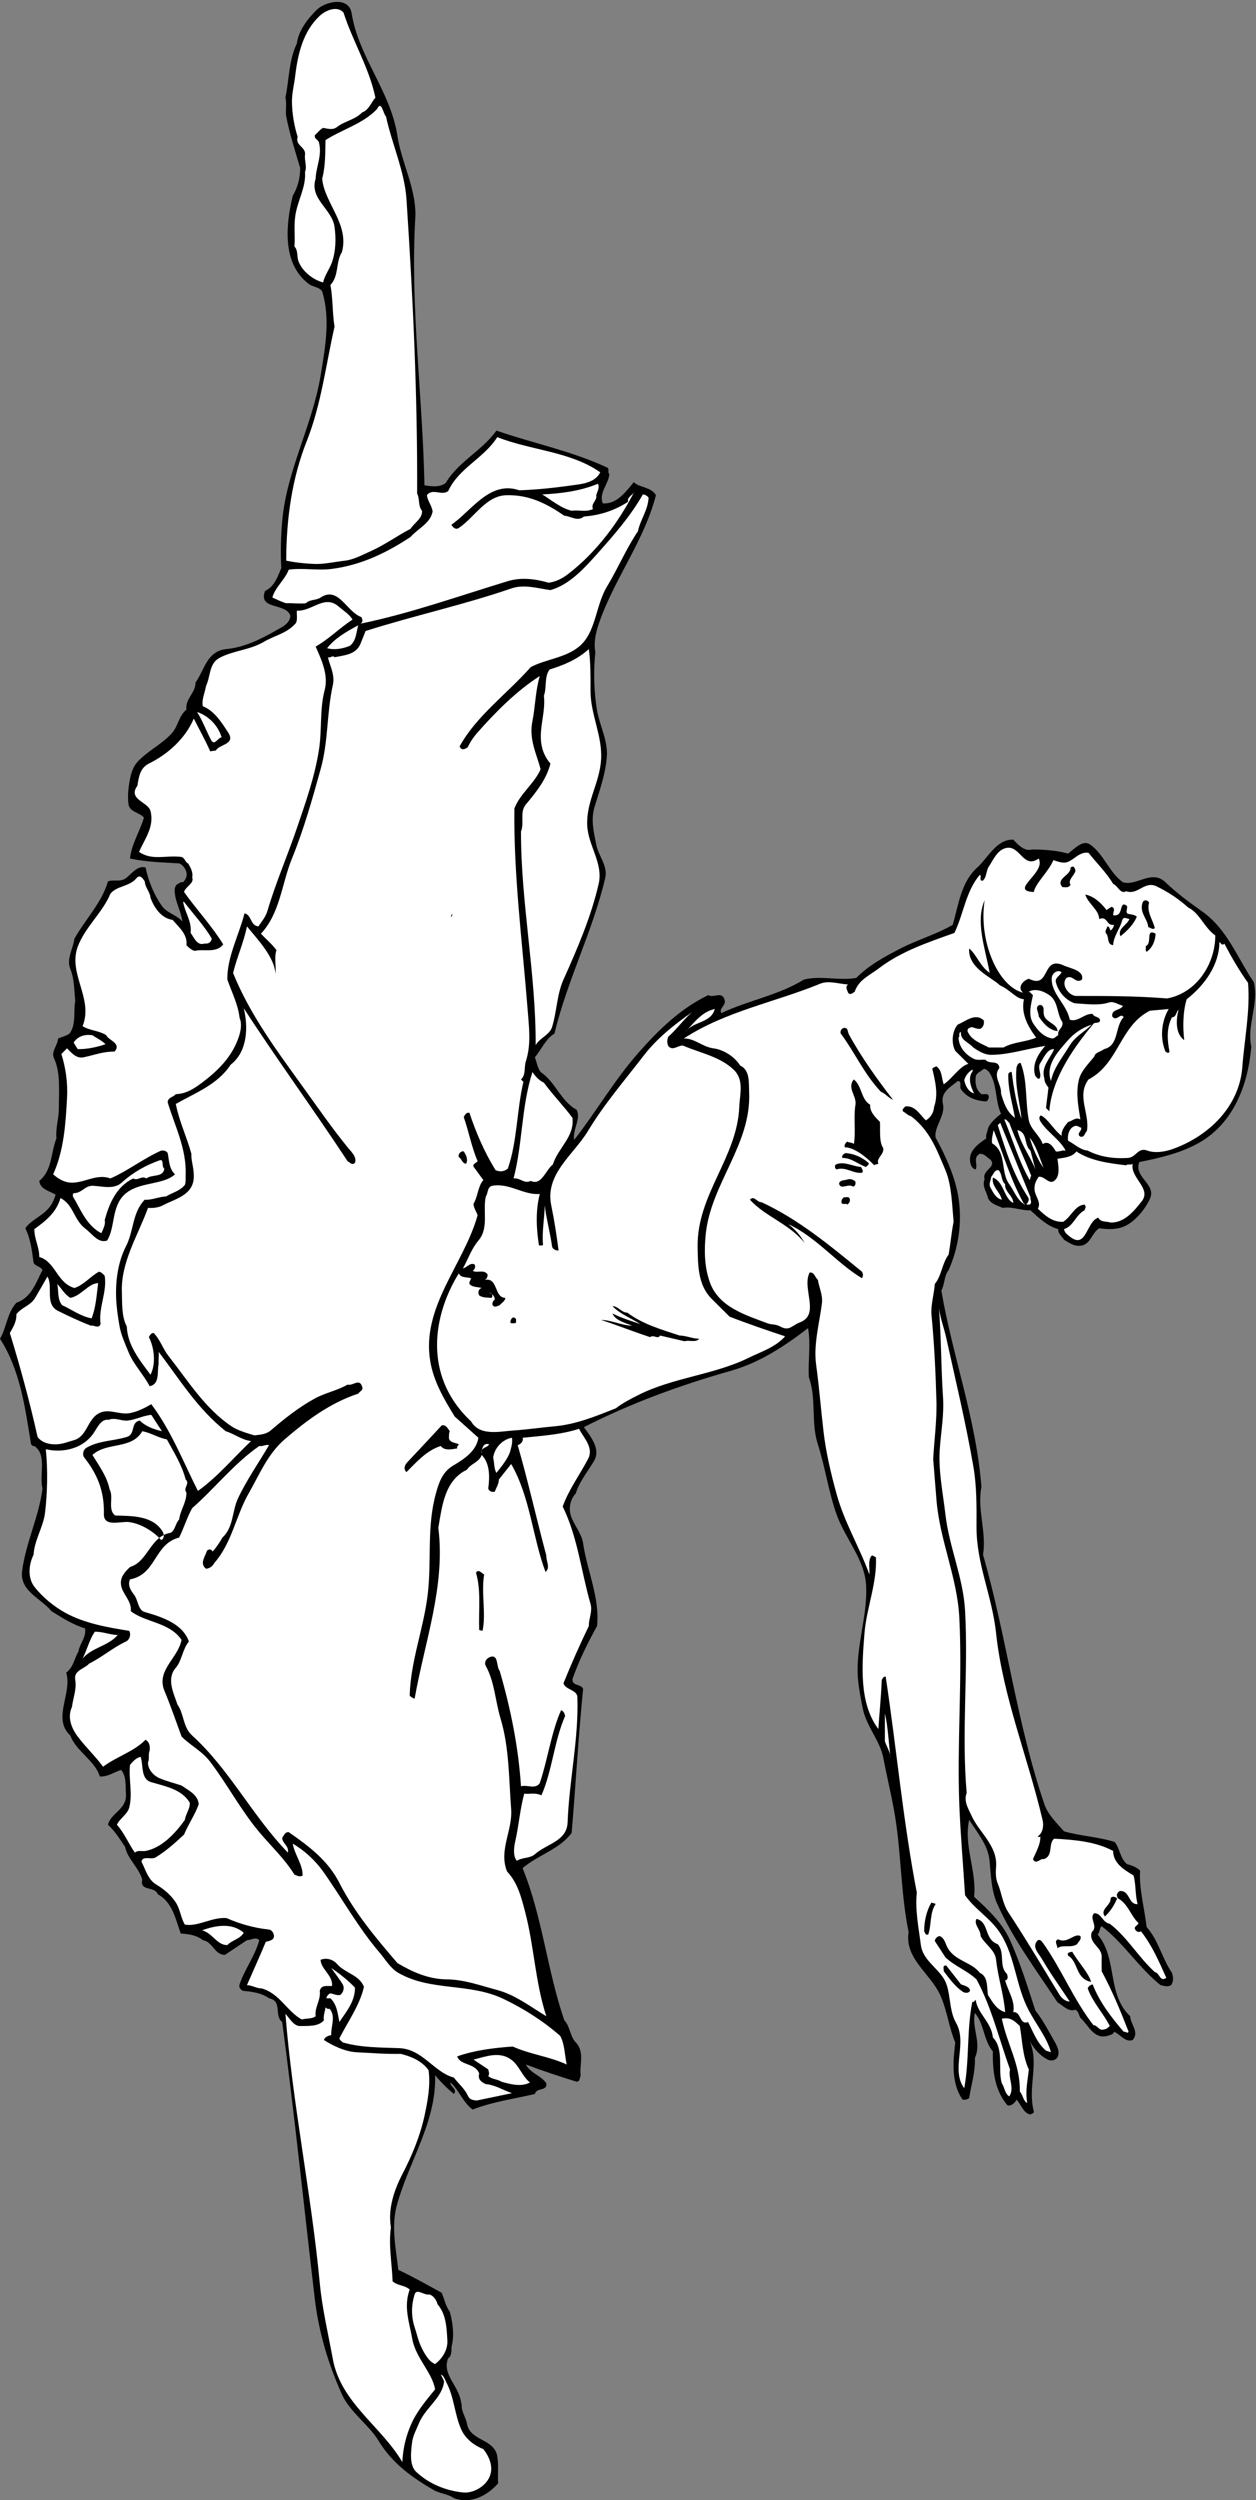
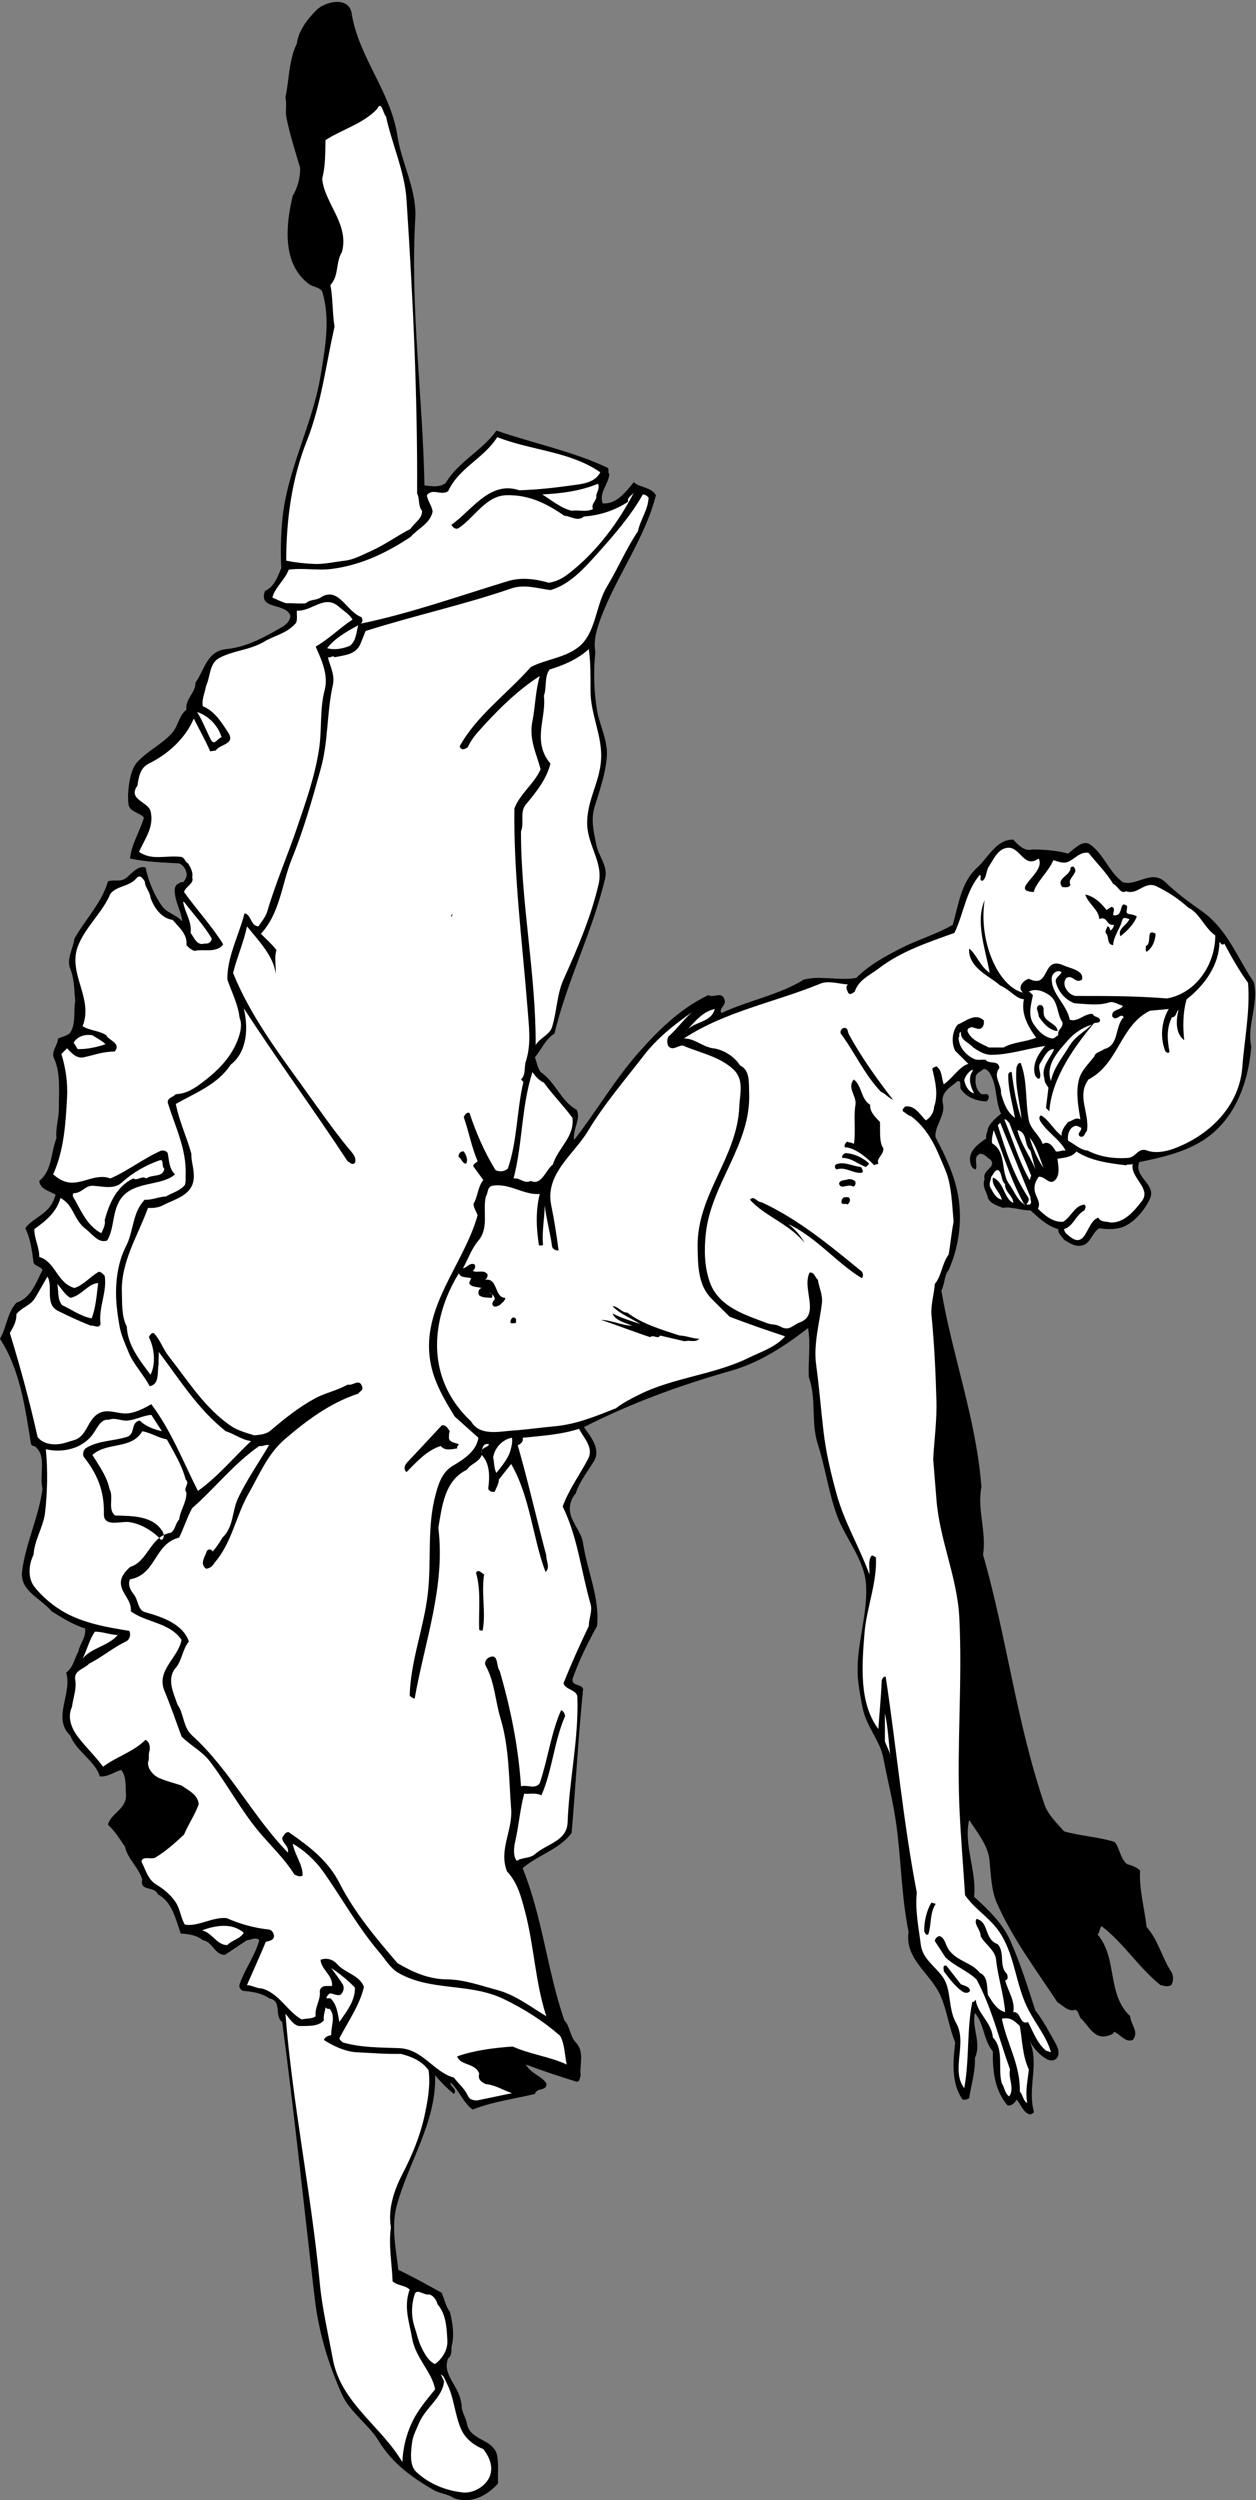
<svg xmlns="http://www.w3.org/2000/svg" viewBox="0 0 2074.867 4128.48" height="4128.48" width="2074.867" xml:space="preserve" id="svg2" version="1.1">
  <rect x="0" y="0" width="2074.867" height="4128.48" fill="#808080" stroke="none" />
  <defs id="defs6" />
  <g transform="matrix(1.333,0,0,-1.333,0,4128.48)" id="g10">
    <g transform="scale(0.211)" id="g12">
      <path id="path14" style="fill:#000000;fill-opacity:1;fill-rule:nonzero;stroke:none" d="m 2065.26,14600.3 c 41.69,-259.6 229.74,-459 269.06,-720.5 24.15,-156.3 107.52,-303.1 105.63,-466.1 -32.22,-529.6 42.63,-1054.9 53.05,-1584.9 39.79,-5.2 87.63,-14.2 125.05,14.2 73.9,125.5 216,190.9 297.48,307.4 215.05,-74.4 440.52,-119.4 648.47,-216 18.95,-8.5 2.37,-28.9 14.68,-38.4 -1.89,-57.3 -63.94,-110.8 -38.36,-172.9 81.94,-6.6 135.47,68.7 182.36,124.6 29.84,-32.2 102.79,-27.5 129.79,-76.7 -66.79,-260.5 -235.42,-479.4 -326.84,-730 -22.26,-60.6 -40.74,-125 -28.9,-192.3 -11.36,-101.4 -9,-231.6 9.95,-341 16.11,-91.9 65.37,-179.6 57.32,-273.8 -7.58,-100.4 -42.63,-196.6 -72,-293.24 -22.74,-75.31 -4.74,-146.37 9.95,-220.73 12.79,-67.74 69.63,-124.58 52.58,-197.05 -73.42,-312.64 -222.16,-596.38 -297.95,-912.79 -49.74,-28.9 -76.74,-92.85 -115.11,-139.27 11.37,-28.89 15.16,-60.63 33.64,-86.21 87.62,-58.26 117.47,-170.05 211.26,-221.21 28.42,-52.58 -25.1,-117 -14.21,-177.63 130.73,167.68 238.26,354.32 379.42,513.94 116.53,132.17 245.37,258.17 408.31,336.32 34.11,-19.42 80.53,27 96.16,-28.89 9.48,-33.16 -35.52,-47.37 -19.42,-76.74 156.79,74.37 338.21,105.63 485.05,197.05 99.95,24.64 205.11,-8.05 307.43,9.48 74.84,75.78 167.21,125.05 259.57,172.89 100.43,51.63 213.16,83.84 307.43,139.26 34.1,119.37 48.78,250.58 144,336.32 62.05,55.89 112.73,166.74 211.26,163.42 27.95,-30.79 67.26,-71.05 110.84,-57.79 63.95,0 142.11,-4.74 211.26,-24.15 35.53,26.05 85.27,84.31 129.79,53.05 80.06,-56.37 110.37,-162 191.85,-221.22 79.57,-25.1 168.63,77.69 250.1,0 64.42,-62.05 137.84,-116.52 211.26,-168.15 151.58,-105.63 208.42,-272.37 307.42,-417.79 31.74,-126 -42.16,-252.48 -14.68,-379.42 -18,-221.69 -103.26,-446.69 -302.68,-561.79 -108,-62.53 -232.58,-90.95 -355.26,-115.58 -33.64,-90.95 102.78,-128.84 62.52,-216 -28.42,-61.1 -82.9,-128.37 -144,-158.69 -49.26,-23.68 -102.79,-20.84 -153.95,-14.21 -42.16,-26.05 -50.21,-90 -100.89,-100.89 -44.53,-9 -72.95,15.16 -105.63,33.63 -11.85,20.37 -36.48,36 -33.64,62.53 -63,16.1 -118.89,69.63 -163.42,110.36 -57.31,-2.36 -108.47,24.17 -162.94,14.22 -31.27,14.68 -69.16,21.31 -86.69,57.78 -6.63,36.48 -37.42,69.64 -19.42,110.37 -18,53.53 73.9,71.06 33.63,115.58 -20.37,11.85 -36,36.48 -62.05,33.63 -42.16,-19.89 -9.95,-63 -24.16,-91.41 -26.05,4.73 -32.68,34.57 -33.63,57.78 -2.37,61.11 64.42,101.85 96.16,124.58 -6.63,17.53 7.58,37.9 9.47,57.79 12.79,34.11 47.85,63 76.74,86.68 -35.53,76.27 -20.84,167.69 -67.26,240.17 -7.58,11.83 -19.9,21.78 -33.64,23.68 -16.1,-16.11 -45,-22.74 -47.84,-47.85 -4.26,-39.78 1.9,-75.78 33.63,-100.89 15.16,-3.79 41.22,9.47 43.11,-14.68 0.47,-11.84 -4.74,-21.32 -14.21,-28.43 -58.27,3.32 -113.21,21.32 -149.21,72 -10.42,14.69 8.05,49.27 -18.95,47.85 -41.68,-35.53 -102.79,-64.9 -86.68,-134.53 15.63,-67.26 -54.48,-137.37 -43.11,-197.05 60.16,-110.84 116.06,-234 134.53,-355.27 22.73,-149.68 -2.37,-296.52 -57.79,-422.52 -27.95,-34.58 -22.27,-82.9 -43.11,-120.32 65.84,-386.99 204.63,-755.05 235.42,-1152.94 -26.05,-132.64 30.79,-265.27 9.48,-398.37 139.26,-484.11 196.58,-984.79 360.47,-1465.11 20.84,-61.57 74.37,-111.79 115.11,-158.68 97.1,-27.95 199.89,-31.74 297.94,-62.53 30.32,-37.89 31.27,-96.63 72,-129.79 27.47,-7.58 58.27,-18.47 76.74,-38.37 -6.16,-109.89 26.05,-220.73 38.37,-331.1 70.58,-78.63 90,-183.32 149.21,-269.05 8.05,-26.05 9.47,-48.79 -4.74,-72 -21.79,-12.32 -39.79,-4.74 -62.52,0 -129.32,103.26 -215.05,245.84 -345.79,345.78 -15.16,-13.26 -9,-35.05 -24.16,-48.31 118.9,-139.26 52.58,-350.05 191.84,-480.32 1.42,-47.84 54.95,-91.89 14.68,-139.26 -45.47,-16.58 -73.89,35.53 -110.36,48.32 -1.42,-15.64 -24.16,-19.9 -38.37,-24.16 -80.05,-22.74 -114.16,67.26 -158.68,105.63 -9.48,16.1 -9.01,36 -28.9,47.84 -41.21,-14.68 -72.47,24.16 -105.63,43.58 -126,191.37 -261.95,371.37 -355.27,581.21 -33.63,75.31 -35.52,166.74 -43.57,249.64 -8.06,90 -70.11,161.99 -119.85,240.15 -33.63,-150.15 45,-299.37 28.9,-451.42 80.05,-73.42 164.84,-152.05 211.26,-254.84 58.74,-130.27 103.74,-273.79 148.74,-413.06 45,-56.36 80.05,-125.52 115.57,-187.1 11.85,-21.79 30.32,-57.32 14.22,-86.68 -11.37,-20.37 -38.37,-23.69 -57.79,-14.22 -46.89,24.64 -81,63.95 -105.63,110.37 57.79,-138.78 -13.27,-269.52 24.15,-413.05 3.32,-13.26 -11.84,-14.21 -19.42,-19.42 -41.21,6.16 -54.47,57.79 -81.47,86.68 -10.42,-18.47 -28.9,-37.89 -53.05,-33.63 -74.37,87.16 -88.58,198 -86.21,316.89 -55.9,66.8 -49.74,159.16 -105.64,225.95 -19.89,-89.52 40.74,-174.31 0,-264.31 2.85,-83.84 -21.78,-157.26 -33.63,-235.42 -10.89,-8.53 -24.15,-10.89 -38.37,-9.48 -45,63.48 -55.89,145.42 -53.05,225.95 1.42,36.95 6.16,76.74 9.48,110.37 -38.37,92.37 -45.95,181.89 -86.21,273.79 -57.32,130.74 -212.22,216 -187.58,374.68 -42.64,208.9 -43.11,421.58 -72,629.06 -18.48,136.42 -52.11,262.42 -76.74,394.1 -18.47,97.58 -99,183.79 -120.32,288 -11.36,57.79 -23.21,115.58 -28.42,177.64 -15.16,183.31 58.27,366.62 47.84,547.57 -9,152.05 -121.73,271.43 -172.89,413.53 -47.37,133.11 -67.27,277.58 -110.37,413.05 -42.16,129.32 -6.63,266.21 -53.05,393.63 -5.21,96.16 12.31,198.48 -4.74,288.48 -134.52,-104.21 -284.21,-202.74 -451.42,-250.11 -297.95,-84.32 -585.95,-189.47 -864.95,-331.1 41.21,-58.27 101.85,-130.27 57.79,-201.79 -36.94,-61.58 -84.79,-118.9 -105.63,-187.58 -31.26,-34.11 -43.1,-83.85 -28.9,-129.79 18.01,-56.37 63.01,-103.27 72.01,-162.95 24.15,-162.94 99,-320.68 81.94,-485.53 -55.89,-101.36 -106.57,-203.2 -144.47,-312.15 -0.94,-43.11 48.79,-25.11 62.53,-57.32 -27.95,-281.84 -43.58,-567 -67.27,-845.53 -70.58,-95.68 -197.52,-129.31 -288,-206.52 117,-289.42 144,-599.21 244.9,-893.37 34.1,-34.58 32.68,-93.31 67.26,-129.79 54,-56.37 20.37,-131.21 28.9,-197.05 -8.06,-11.37 -1.9,-33.16 -24.16,-33.63 -100.9,31.26 -197.53,63 -297.95,100.89 32.69,-56.84 88.11,-62.53 120.32,-110.37 6.15,-48.79 -56.85,-22.26 -67.27,-62.52 -121.26,-28.9 -248.21,-45.48 -365.2,-91.43 -54.48,37.9 -79.59,112.27 -129.32,158.69 -8.06,-22.26 42.63,-38.37 18.94,-67.26 -38.84,31.73 -75.78,68.21 -110.36,110.36 8.52,-276.15 -156.79,-509.68 -225.95,-768.31 -32.21,-123.16 -4.26,-250.11 9.95,-374.69 87.63,-41.68 166.74,-86.21 254.36,-134.52 16.11,-36.95 24.64,-81 47.84,-110.84 17.06,-63 28.43,-140.215 9.95,-206.532 0.48,-18.945 1.43,-54.945 -19.42,-67.261 -39.79,-98.055 70.11,-164.84 76.74,-268.582 2.37,2.843 6.63,5.211 4.74,9.476 -11.85,-44.527 21.31,-82.894 28.89,-125.054 18.95,-103.735 160.58,-86.207 178.11,-191.84 9,-55.895 1.42,-105.157 4.73,-158.684 -64.42,-72 -158.21,-122.684 -259.58,-86.684 -36,26.051 -82.89,26.527 -119.84,48.312 -125.52,72.949 -242.05,155.844 -322.1,288.004 -58.27,96.156 -168.63,168.156 -216,273.785 -78.63,174.789 -135,360 -158.69,557.529 -63.94,543.31 -119.84,1085.21 -191.84,1628.05 -49.26,36.95 2.84,123.63 -77.21,139.26 -44.53,31.27 -98.53,38.85 -153.47,43.58 -15.16,8.06 -25.11,20.37 -19.42,38.37 30.31,89.53 89.05,163.9 115.57,259.11 -21.31,21.78 -48.31,0 -72.47,0 -43.1,-28.42 -86.21,-57.32 -129.31,-86.21 -62.06,0 -71.06,76.74 -129.79,86.21 -34.11,28.89 -87.16,37.42 -129.79,38.84 -29.37,83.37 -50.21,186.63 -134.53,230.21 -17.527,50.68 -108,14.68 -91.422,86.68 -20.367,70.59 -86.211,120.79 -100.894,191.85 -30.317,44.53 -57.317,90.47 -100.422,129.79 13.738,66.31 110.371,90.94 105.633,177.63 -3.317,52.58 2.839,109.89 -28.895,144.47 -41.684,-12.79 -76.738,-41.21 -125.055,-38.36 -24.156,89.05 -140.207,149.21 -172.894,240.15 -108.473,101.84 12.789,245.85 -24.156,369.47 41.683,30.32 48.316,83.85 72,125.06 8.054,46.89 46.421,80.99 38.843,134.53 -72.949,22.26 -134.054,62.05 -197.054,100.89 -63,76.26 -188.051,118.9 -172.895,235.42 21.316,165.79 99.473,321.16 119.844,485.05 -20.844,81 28.894,195.63 -47.844,249.64 -9,-2.85 -13.738,4.26 -19.422,9.94 -35.051,214.58 -63,434.37 -182.367,619.58 39.789,68.21 41.211,151.1 96.156,211.27 90,31.26 114.633,118.89 153.477,192.31 -9.949,21.31 -42.633,21.31 -52.582,43.1 -9,70.11 -17.524,140.69 -48.313,201.79 29.367,45.01 91.891,68.21 134.524,115.11 22.738,24.63 33.633,52.1 43.582,81.95 -34.582,22.26 -90.949,30.31 -96.16,81.47 76.738,61.1 67.261,166.27 100.894,249.63 -5.683,63.95 14.211,114.16 14.211,178.11 -0.473,97.58 11.367,207 -28.894,292.73 -18,38.37 21.789,74.37 24.16,115.11 22.261,9.95 46.89,14.69 67.261,28.9 40.262,52.57 22.262,134.05 33.629,192.31 -6.629,62.53 -4.261,126 -28.894,187.1 -24.156,58.27 16.105,118.43 24.16,178.11 63.473,112.74 161.527,211.74 197.051,336.32 38.371,12.78 72,-6.16 105.633,18.95 32.21,24.62 68.21,76.26 115.105,62.52 17.051,-81 49.738,-160.58 96.156,-225.95 C 981,9316.82 1035,9309.24 1071,9268.5 c -6.63,56.38 -36.47,106.11 -43.11,158.21 -2.84,22.74 -5.21,39.79 9.48,57.79 12.31,7.11 27.95,19.43 38.37,14.21 14.21,16.58 24.63,34.58 19.42,57.79 -5.21,21.79 -21.79,45 -43.11,53.06 -97.577,5.68 -193.261,8.05 -288.472,28.42 8.055,82.9 57.789,159.16 81.949,240.16 -24.632,31.26 -86.211,31.26 -91.422,81.95 -2.843,27 -2.367,60.61 0,81.51 6.157,56.3 16.106,123.1 53.051,163.4 59.688,65.3 140.688,101.3 201.794,168.1 39.31,44.1 39.31,100.5 86.21,139.3 -8.53,63.5 54.47,98.1 53.05,158.7 53.05,72.5 65.37,185.2 182.37,196.6 118.89,11.8 225,71 326.84,129.8 25.11,14.6 47.84,36.9 47.84,67.2 -27,76.3 -190.42,31.3 -148.73,144 56.36,26.5 74.36,85.3 95.68,134.5 -5.21,82.5 -2.37,191.9 5.21,273.8 25.11,297 176.69,562.3 225.47,855 27,165.3 58.74,334 9.48,495 -16.11,26.6 -52.58,25.6 -76.74,43.1 -162,118.9 -136.42,352 -96.16,518.7 28.9,48.8 43.58,102.8 43.58,163.4 -29.84,100.9 -62.05,199.5 -81.94,302.7 -5.22,29.9 4.26,76.8 -4.74,110.4 22.26,105.6 19.89,221.7 67.26,317.4 9.48,77.2 64.9,146.3 115.11,196.5 51.63,51.7 190.42,82 206.52,-18.9" />
-       <path id="path16" style="fill:#ffffff;fill-opacity:1;fill-rule:nonzero;stroke:none" d="m 2017.42,14605 c 54.47,-170 150.16,-322.5 187.58,-499.7 -23.21,-25.6 -39.79,-74.8 -77.21,-86.2 -43.11,-45 -101.37,-49.8 -148.74,-86.7 -24.63,-18.9 -51.63,-9.9 -81.47,-4.7 -18,-9.5 -32.21,-28.9 -48.32,-43.1 -4.26,-23.7 19.42,-24.2 24.16,-43.1 19.9,-75.4 -18,-145 -19.42,-211.8 -38.37,-119.4 96.16,-177.6 110.84,-283.2 9.48,-70.6 7.58,-141.2 -14.68,-206.6 -14.21,-41.2 -42.63,-76.7 -52.58,-119.8 -59.21,16.1 -121.74,63.9 -144.47,124.6 -10.43,27.9 -1.43,63.9 -23.69,86.6 4.74,59.3 -3.79,118 4.74,177.7 12.31,91.4 63.95,168.1 57.31,259.6 13.27,32.6 -4.73,69.6 0,100.4 6.64,47.8 -59.68,53.5 -43.1,106.1 -21.32,65.4 -32.21,137.8 -33.63,201.8 -0.95,52.6 13.26,105.6 19.42,158.2 15.63,130.7 47.84,261.5 144,350.5 33.63,31.3 100.89,61.6 139.26,19.4" />
      <path id="path18" style="fill:#ffffff;fill-opacity:1;fill-rule:nonzero;stroke:none" d="m 2267.05,13994.9 c 35.06,-162 109.42,-323.5 120.32,-485 37.89,-574.6 65.36,-1151.6 62.52,-1729.4 16.58,-30.4 4.74,-73 28.9,-100.9 2.84,-45.5 -45,-70.1 -67.26,-105.7 -74.85,-38.8 -151.11,-93.8 -230.69,-129.8 -51.16,-22.7 -103.73,-51.6 -153.95,-57.3 -58.73,-6.6 -121.26,-21.3 -177.63,-19.4 -56.84,1.9 -112.26,8.1 -168.15,19.4 0.47,250.1 35.05,486 120.31,701.1 85.74,216.4 112.26,447.6 163.42,672.6 -13.26,81.5 -9,164.4 -24.16,244.9 51.16,53.1 30.32,134.5 67.27,192.3 45.94,163.9 -104.21,289.9 -115.58,432 19.89,75.8 17.52,152.1 19.42,226 97.1,63 220.26,95.6 302.68,182.3 27,55.5 35.53,-28.4 52.58,-43.1" />
      <path id="path20" style="fill:#ffffff;fill-opacity:1;fill-rule:nonzero;stroke:none" d="m 3525.63,11905.5 c -31.26,-63.5 -112.74,-69.2 -168.16,-76.7 -101.84,-14.7 -207.47,-25.6 -307.42,-28.9 -173.37,59.2 -280.42,-120.8 -398.37,-201.8 6.64,-15.6 24.64,-31.8 43.11,-19.4 92.84,62.5 158.68,188.5 278.53,192.3 136.89,3.8 239.68,-51.2 341.05,-120.3 38.84,-2.9 78.63,-36.5 115.1,-4.8 95.69,7.1 182.37,36 259.58,86.7 -7.58,29.4 30.79,39.3 38.37,62.5 -90.95,-178.5 -223.1,-358.1 -388.89,-485.5 -35.53,-27.5 -70.58,-45.5 -115.58,-52.6 -80.06,23.2 -162,33.2 -240.16,9.5 -287.53,-87.2 -568.42,-188 -864.47,-249.6 16.1,12.3 10.42,22.7 4.73,38.3 -88.1,30.8 -135,184.8 -240.16,115.1 -27.47,-18.4 -63,-9.4 -86.21,-33.6 -38.84,-4.2 -79.57,1.9 -115.57,0 -27.95,8.1 -54.48,21.8 -81.48,33.6 16.58,60.7 74.37,104.7 96.16,163.5 84.32,11.8 168.16,-6.7 254.37,4.7 172.42,22.7 320.21,94.3 461.37,187.6 43.1,49.7 115.58,78.6 129.31,148.7 -3.79,35.1 -29.37,61.1 -33.63,96.2 32.68,43.6 86.68,-5.2 125.05,24.1 62.53,136 208.9,191.4 288.48,316.9 197.52,-78.6 426.31,-82.4 604.89,-206.5" />
      <path id="path22" style="fill:#ffffff;fill-opacity:1;fill-rule:nonzero;stroke:none" d="m 3501.95,11771 c 6.63,-32.7 -32.69,-46.4 -19.43,-81.5 -42.63,-19.4 -81.47,-3.3 -125.05,-9.9 -64.89,16.1 -120.31,63.9 -172.89,96.1 106.58,4.8 224.05,19.4 326.84,62.5 13.26,-19.4 -3.79,-46.4 -9.47,-67.2" />
      <path id="path24" style="fill:#ffffff;fill-opacity:1;fill-rule:nonzero;stroke:none" d="m 3809.37,11756.8 c -3.32,-73 -48.32,-128.9 -62.53,-197.1 -70.57,-105.1 -116.05,-216.5 -182.84,-326.8 -66.32,-110.4 -63.47,-269.1 -162.95,-350.6 -81.94,-67.2 -194.68,-73.4 -283.73,-120.3 -138.79,-157.2 -318.79,-285.6 -417.79,-465.6 9.47,-25.6 31.74,-17.5 47.84,-4.7 13.26,28.4 30.79,55.4 53.05,81.4 110.37,125.1 231.16,247.3 369.95,336.4 -26.05,-88.2 -26.05,-177.7 -43.11,-264.4 -22.26,-107.5 24.63,-192.3 47.85,-283.2 -36,-83.4 -123.16,-145.4 -153.95,-230.71 -4.74,-390.31 46.42,-782.53 77.21,-1171.9 8.05,-109.41 23.21,-208.89 -9.95,-312.15 -11.37,-35.05 1.42,-79.11 -28.42,-106.11 l 14.21,-14.21 c -39.79,-168.63 -35.53,-347.21 -91.42,-509.21 -22.26,-18 -45.47,-19.9 -72,-9.47 -65.37,105.63 -114.16,218.84 -153.47,336.31 -17.53,7.11 -27.95,-13.74 -33.64,-24.16 30.32,-87.15 45,-172.41 81.48,-259.58 -6.16,-9 -38.37,-18.47 -18.95,-38.36 l 52.58,-72 c -33.63,-40.27 -31.27,-96.16 -57.79,-139.27 0.95,-25.1 16.58,-45 24.16,-67.26 -79.58,-286.58 -330.63,-536.68 -278.53,-855 19.9,-120.79 80.53,-223.58 144,-326.84 l 139.26,-124.58 c -12.31,-78.63 -83.84,-125.05 -148.73,-163.42 -63,-37.42 -84.32,-101.84 -100.9,-163.42 -54.47,-195.63 -24.63,-392.21 -47.84,-590.68 -23.68,-201.79 -100.89,-392.22 -106.1,-595.9 8.05,-10.42 18.94,-14.21 28.89,-18.95 59.21,336.32 181.9,662.21 139.26,1003.74 21.8,127.89 37.42,279.47 168.16,341.05 21.79,36 72,43.58 86.69,86.68 48.79,-50.68 47.36,-128.36 38.36,-197.05 4.27,-16.57 21.79,-22.26 38.37,-18.95 8.06,23.69 23.69,45 24.16,72 l 72,90.95 c 112.26,-193.74 125.52,-431.52 201.79,-633.79 30.32,25.58 2.84,63.95 4.74,96.16 -57.79,216 -107.06,436.26 -168.16,648.47 19.42,4.74 35.53,25.11 28.89,43.11 109.9,11.37 223.11,17.53 331.58,52.58 27.48,-54.95 88.11,-109.9 52.58,-177.63 -49.26,-92.85 -113.21,-180 -148.74,-278.53 88.58,-181.42 106.58,-372.79 163.43,-571.74 12.79,-45.47 -10.43,-83.37 -9.95,-129.79 -53.53,-111.31 -103.26,-222.63 -148.74,-335.84 9.48,-39.31 80.05,-37.42 81.48,-81.95 8.52,-244.89 -48.32,-489.31 -57.32,-734.68 -4.26,-111.79 -122.21,-125.05 -192.32,-187.58 -28.89,-25.1 -73.89,-17.53 -105.63,-38.36 -24.16,26.05 -17.52,80.52 -9.47,115.1 20.84,91.42 27.95,188.52 52.58,279 33.16,-3.79 65.37,7.58 100.89,-9.95 63.48,143.05 74.37,317.37 139.27,466.11 -2.84,13.26 -9,29.36 -23.69,33.63 -58.26,-130.74 -77.69,-287.06 -125.05,-427.74 -27,-39.32 -73.9,-7.58 -110.37,-18.95 -15.16,230.69 -60.16,453.8 -125.05,677.37 -21.79,26.05 -5.21,101.37 -57.79,81.48 -18.48,-7.11 -36.48,-29.37 -23.69,-52.58 51.64,-93.32 55.42,-205.11 86.21,-307.42 52.11,-172.43 48.79,-357.64 62.53,-533.37 9.47,-123.16 -74.37,-241.58 -24.16,-365.21 62.53,-67.26 82.9,-149.21 105.63,-235.42 53.53,-202.74 59.69,-415.43 125.06,-614.85 -93.79,56.37 -181.9,125.53 -288,153.95 -96.16,25.58 -195.16,61.58 -293.22,62.53 -109.89,0.47 -204.15,42.63 -293.2,95.68 -126.95,147.79 -252,296.05 -341.06,470.85 -67.73,132.62 -178.58,215.05 -297.47,297.94 -21.79,1.9 -28.42,-19.89 -38.37,-33.63 1.42,-34.11 41.21,-46.9 33.63,-86.69 -207.94,214.11 -342.94,488.37 -562.26,687.32 -55.42,50.21 -46.9,126 -86.68,182.37 -22.74,68.21 -65.848,151.1 -9.48,216 35.53,40.74 39.32,108.95 76.74,153.95 -36.95,105.63 -160.108,144.47 -259.108,172.89 -40.735,11.84 -37.895,68.21 -62.528,100.9 -19.418,25.1 -39.789,56.84 -24.156,90.94 156.317,28.9 140.211,207.95 288.472,245.37 28.9,58.26 45.95,117.48 76.74,172.9 130.26,113.21 246.32,262.89 394.1,364.74 21.32,-3.8 36,9.94 57.32,5.2 -61.1,-104.21 -130.74,-203.21 -182.37,-312.63 -35.52,-74.84 -25.11,-168.63 -91.42,-230.21 -16.58,-28.89 -35.53,-57.31 -57.31,-81.95 -9,15.16 -22.27,15.64 -33.64,4.74 -9,-32.21 -45.94,-76.26 -5.21,-105.63 20.85,1.42 39.32,15.16 48.32,33.63 103.26,116.53 126.47,277.11 201.79,408.32 64.89,114.15 111.79,231.15 211.26,317.37 128.84,110.84 267.63,214.57 432.48,268.57 7.57,12.79 29.84,18.95 23.68,38.85 -16.58,54.94 -53.53,5.21 -86.21,14.2 -62.53,-35.99 -131.21,-47.84 -192.32,-81.46 -94.26,-51.64 -178.1,-117.95 -259.1,-187.59 -26.05,-22.26 -61.58,-25.57 -96.16,-28.89 -46.42,13.27 -100.89,30.32 -134.53,53.05 -156.31,105.16 -255.79,268.11 -369.943,413.05 -33.16,42.17 -47.371,93.79 -86.683,134.53 -13.739,2.37 -23.688,-13.74 -28.422,-24.15 31.734,-61.59 42.629,-155.85 9.473,-220.74 -63.95,86.68 -134.528,171.47 -139.262,283.26 -31.266,58.27 -27,139.74 -28.895,201.79 -6.16,177.63 94.262,331.58 153.473,494.53 26.051,-2.37 61.578,1.42 86.684,14.68 71.055,38.37 180.945,58.74 182.365,168.16 1.42,51.63 -16.58,92.37 -14.21,134.52 -27.47,100.9 -71.52,189.95 -91.42,292.74 112.26,64.9 244.42,112.26 322.11,230.68 100.89,78.17 103.26,223.58 76.73,331.58 197.06,-304.1 411.64,-596.36 610.11,-898.58 16.58,-8.05 24.63,-25.1 43.1,-9.47 12.79,35.53 -22.26,65.37 -43.1,91.42 -91.9,112.74 -172.42,229.74 -259.58,350.53 -154.42,214.58 -312.63,424.9 -413.05,672.63 22.26,92.37 62.05,177.63 81.47,273.79 69.16,-84.32 159.16,-178.58 168.16,-278.53 3.79,46.42 -9,98.06 5.21,139.27 -31.26,40.26 -54.95,58.26 -91.42,96.15 113.21,121.27 121.74,292.74 182.37,441.48 69.15,169.58 120.31,351 168.15,523.92 46.43,164.3 35.53,332 72,494.5 13.74,63 -18.94,114.6 -28.89,163.4 15.63,-7.1 26.05,14.2 38.84,0 57.32,11.9 126.95,14.2 153.48,81.5 l 28.89,72.5 c 282.32,90 574.11,153 855,249.6 76.26,26.5 156.79,0.5 230.68,-9.5 108.95,31.3 190.9,119.9 269.06,206.6 104.21,117 199.89,225.4 273.79,355.2 12.79,-0.9 24.63,-7.6 33.63,-18.9" />
      <path id="path26" style="fill:#ffffff;fill-opacity:1;fill-rule:nonzero;stroke:none" d="m 2070.47,11041 c -77.21,-50.7 -136.89,-113.2 -216.47,-158.7 29.37,-67.7 77.21,-163.4 53.05,-254.8 -30.31,-113.2 -15.16,-233.5 -33.63,-350.5 -25.1,-161.5 -78.63,-310.29 -129.79,-460.92 -55.42,-162.94 -124.1,-319.73 -172.89,-485.52 -9.48,-33.63 -33.16,-61.58 -53.06,-90.95 -48.31,4.27 -39.31,67.74 -81.47,76.74 -33.16,-129.32 -103.26,-257.69 -100.89,-388.9 26.05,-75.31 63,-145.42 72,-225.95 15.15,-34.1 6.15,-77.68 -4.74,-110.36 -38.84,-116.53 -121.26,-197.53 -216,-269.05 -45,-33.64 -93.79,-66.32 -153.95,-67.27 -16.58,-19.42 -45.946,-18 -47.841,-47.84 42.161,-140.21 111.791,-272.84 105.631,-427.74 -0.47,-15.15 1.9,-40.74 -4.74,-57.79 -30.79,-36.47 -73.89,-45 -110.364,-67.26 -42.16,-1.42 -86.683,-23.21 -125.054,-18.95 -73.895,-75.79 -63.473,-181.89 -110.367,-273.79 -46.895,-91.9 -61.579,-200.84 -57.79,-302.68 1.895,-54 9.946,-109.42 19.422,-163.42 9,-53.53 32.211,-103.27 52.578,-153.48 29.368,-72.94 88.106,-132.16 125.051,-201.79 60.633,12.32 42.633,83.37 52.582,129.32 -1.898,24.16 2.367,51.16 0,72.47 124.582,-162.94 224.522,-330.63 394.102,-466.1 51.16,-15.63 94.27,-51.16 148.74,-57.79 -103.26,-97.58 -198,-211.74 -312.16,-292.74 -87.16,172.9 -157.26,354.31 -273.787,509.21 -40.738,-23.21 -82.422,-45 -129.793,-53.05 -59.207,-9.47 -121.735,29.84 -177.629,0 -69.633,-37.42 -69.16,-137.37 -148.738,-158.69 -33.633,-9 -63.946,-22.73 -100.895,-23.68 -42.156,-1.89 -86.211,9.47 -110.84,43.11 -45.949,206.52 -102.316,413.52 -162.949,610.1 19.422,33.63 40.262,67.74 38.367,110.37 32.211,42.16 81.477,48.79 110.371,96.16 25.106,42.16 47.84,83.37 72,125.05 35.524,-57.32 -18,-161.53 62.528,-201.79 62.05,-30.79 130.261,-62.53 192.312,-86.68 19.422,4.73 46.422,-20.37 57.317,9.47 -13.739,95.68 39.789,188.53 24.156,283.74 -10.418,9.94 -19.895,22.26 -33.629,23.68 -50.211,-27 -86.684,-76.26 -144,-95.68 -102.789,29.37 -111.316,154.89 -206.527,182.37 0.472,58.73 -29.368,104.21 -28.895,163.42 68.211,49.26 128.84,97.58 153.473,182.36 78.633,-40.26 76.265,-128.36 149.211,-182.36 35.527,-26.53 72.472,-84.79 124.578,-67.27 48.316,76.74 24.633,195.63 100.894,269.06 81.95,78.63 225.477,54 297.945,119.84 -36.468,33.63 -34.574,87.16 -43.101,125.05 -9,14.21 -23.684,15.63 -38.367,14.21 -105.16,-46.89 -196.582,-119.36 -297.949,-163.42 -91.895,34.58 -174.317,-46.42 -264.317,-18.95 -27,8.53 -50.207,24.16 -72,43.11 63.473,139.26 73.422,298.42 81.477,446.68 5.207,89.53 -7.578,179.05 -33.16,259.58 l 33.16,33.64 c 24.629,-25.11 53.523,-61.11 96.156,-53.06 60.633,12.32 116.527,35.06 182.844,33.63 43.578,49.26 -36.949,66.32 -48.317,96.16 -44.527,28.42 -97.105,26.53 -139.265,53.05 65.371,162 -86.211,306 -28.895,465.63 41.688,113.69 148.266,204.16 192.317,312.16 39.789,48.32 110.843,40.26 153.472,91.43 21.317,24.62 36.477,-2.38 48.317,-18.95 1.894,-36.48 30.793,-61.11 33.633,-96.16 20.843,-57.32 63.472,-121.27 129.785,-129.79 38.37,-45 88.58,-85.27 81.48,-148.74 14.21,-15.63 29.84,-27.95 47.84,-33.63 53.05,13.74 126.47,-15.63 168.16,38.37 -65.84,106.58 -153.48,200.37 -230.21,307.42 9,33.63 62.05,50.21 47.84,86.21 6.63,27 -9,57.79 -24.16,81.95 -18.95,7.58 -18.95,36 -43.1,38.37 -93.796,9.47 -168.635,-22.74 -244.897,28.89 32.207,75.32 91.418,147.32 67.262,240.16 -13.739,54 -135.95,67.73 -76.739,148.72 7.582,49.3 14.688,103.8 67.266,129.8 112.734,55.9 213.628,146.4 263.838,264.3 31.74,-63.9 68.21,-127.4 96.16,-192.3 l 33.63,4.7 c 19.42,37.5 118.42,35.1 72,105.7 -38.37,58.7 -80.52,127.4 -148.73,153.9 -8.06,40.3 12.31,79.6 18.94,119.9 26.06,54.4 18,131.6 77.21,163.4 81.48,44.5 180.95,46.4 263.85,96.1 62.05,37 135.47,48.4 187.57,110.4 9,20.9 2.85,47.9 4.74,72 87.63,-6.6 161.53,96.6 244.9,24.2 28.42,-24.7 62.05,-44.1 81.94,-76.8" />
      <path id="path28" style="fill:#ffffff;fill-opacity:1;fill-rule:nonzero;stroke:none" d="m 2055.79,10887.1 c -43.11,-17.5 -90.47,-26.5 -134.53,-14.2 49.27,62 117.95,99.4 182.85,134.5 -12.32,-41.7 -10.9,-89.1 -48.32,-120.3" />
      <path id="path30" style="fill:#ffffff;fill-opacity:1;fill-rule:nonzero;stroke:none" d="m 3468.32,10627.5 c -1.9,-140.7 70.57,-267.2 62.05,-408.3 -8.05,-136.9 -86.69,-243.96 -81.48,-384.17 4.27,-121.26 95.69,-224.05 67.27,-345.79 -45,-195.16 -125.05,-379.89 -206.53,-561.79 -38.84,-86.21 -38.84,-187.57 -67.26,-279 -14.21,-45.95 -71.53,-63 -96.16,-105.63 1.9,418.26 -87.16,836.53 -86.21,1253.84 20.84,51.63 -9,112.74 28.42,158.69 62.53,74.35 121.74,149.25 144.47,240.15 -23.68,27.5 -39.31,57.3 -48.31,91 -27,101.8 22.26,205.5 9.95,307.4 17.99,48.3 0.94,111.3 33.63,153.9 82.42,25.6 162.47,58.3 230.21,119.9 10.42,-72.5 10.42,-162.5 9.95,-240.2" />
      <path id="path32" style="fill:#ffffff;fill-opacity:1;fill-rule:nonzero;stroke:none" d="m 1301.68,10349 c -22.73,0 -41.21,-53.5 -62.52,-14.2 -27.95,53.5 -49.74,113.2 -81.48,163.4 65.85,-21.3 124.11,-79.6 144,-149.2" />
      <path id="path34" style="fill:#ffffff;fill-opacity:1;fill-rule:nonzero;stroke:none" d="m 6100.58,9637.98 c 45.47,-84.32 -178.11,-189 -28.9,-196.58 11.85,54.95 85.27,116.53 115.11,187.1 27,-7.57 57.32,-22.26 86.68,-9.47 41.21,17.53 69.16,60.16 119.85,52.58 45,-57.32 106.57,-117.47 144.47,-182.37 27.48,-9.47 42.63,-63.47 76.74,-43.1 67.73,-25.11 108,62.52 177.63,28.89 69.63,-33.63 129.31,-73.42 187.1,-125.05 66.79,-31.74 93.79,-118.42 158.69,-163.42 -0.48,-171.47 -113.21,-339.16 -283.27,-369.95 -179.05,14.68 -359.05,14.68 -538.1,14.68 -43.11,6.64 -86.21,67.27 -53.05,105.64 37.89,22.26 52.58,-37.43 91.42,-9.48 13.73,55.9 -74.84,65.84 -115.11,86.21 -122.21,48.79 -70.58,-144.47 -197.05,-81.47 -32.21,-9 -71.06,-50.69 -33.63,-81.95 -150.16,37.42 -262.89,308.84 -225.95,542.85 -54.95,-124.11 1.9,-279.01 29.84,-426.32 -58.26,39.31 -76.26,107.05 -120.79,143.05 -8.52,-114.63 130.27,-167.68 180.48,-216 66.31,-30.32 93.79,-78.63 141.15,-81.94 -18.94,-87.17 26.53,-163.9 72,-225.48 -61.1,-26.05 -133.57,-24.63 -191.84,-57.79 -28.89,0 -57.78,0 -86.68,0 -45,24.16 -104.21,42.63 -125.05,96.16 0,17.53 10.89,18.47 24.15,23.68 17.53,-2.84 32.69,-13.74 53.06,-9.47 17.05,11.37 21.31,28.42 18.94,48.32 -50.21,47.36 -106.58,-5.21 -153.47,-24.16 -33.63,-39.32 -38.37,-108.95 -14.68,-153.95 l 77.21,-76.74 c -49.27,-12.31 -93.79,-85.26 -144.48,-119.84 -14.21,35.05 -7.1,79.1 -43.1,105.63 -7.58,-4.74 -18,-4.74 -24.16,-14.68 17.05,-72.48 36.95,-150.63 9.95,-225.47 -0.95,-32.22 -22.74,-63.95 -48.32,-77.22 -34.58,33.63 -61.1,87.63 -119.84,81.95 -8.05,-8.53 -19.42,-15.63 -14.69,-28.89 13.74,-6.63 29.37,-24.64 48.32,-28.9 112.74,-86.21 151.58,-199.42 201.79,-316.89 36.47,-86.69 38.84,-204.64 47.84,-302.69 -11.84,-58.74 -18,-127.89 -28.89,-192.31 -39.32,-51.64 -40.74,-123.64 -81.47,-172.9 -4.27,-60.63 -24.64,-124.1 -19.43,-182.36 16.11,-166.27 24.16,-332.06 28.9,-499.74 3.79,-114.64 -12.79,-233.06 -18.95,-345.79 l 18.95,-235.42 c 18,-238.74 122.68,-457.58 134.52,-696.32 18.48,-366.16 -14.2,-733.26 0,-1099.9 7.11,-176.21 22.74,-351.94 33.64,-528.63 61.1,-88.58 153,-135.47 211.26,-230.68 84.79,-137.84 87.16,-303.63 163.42,-446.69 43.1,-81.47 107.05,-160.1 129.79,-244.89 l -28.9,9.47 c -53.52,44.53 -75.79,111.79 -105.63,168.16 -51.16,-20.84 -39.31,63 -86.68,57.79 12.79,64.42 -31.74,125.05 -47.84,187.11 20.36,1.42 15.63,27.94 9.47,38.84 -47.37,45 -8.53,121.74 -52.58,172.9 -82.42,28.89 -48.79,130.26 -125.05,148.73 -18,-32.21 25.11,-63.47 24.16,-100.89 25.1,-48.79 85.26,-81 90.95,-139.27 10.89,-103.73 45.94,-207 53.05,-307.42 -50.69,14.21 -74.37,60.16 -100.9,100.9 -7.1,46.89 1.42,108.47 -47.84,129.79 -49.26,65.36 -152.05,70.1 -192.32,153.47 -10.89,22.26 -16.1,51.16 -43.1,62.53 -13.74,-0.95 -27.95,-15.16 -28.89,-28.9 l 62.52,-96.16 c 56.37,-53.05 126,-76.26 182.37,-129.31 90,-167.21 129.79,-342.95 197.05,-528.63 -12.79,-52.11 28.9,-109.43 -4.74,-158.22 -26.52,16.11 -26.52,52.11 -43.57,76.74 -24.64,80.53 15.15,199.9 -52.58,269.05 -8.06,90 -90,139.74 -100.9,220.74 -6.63,-2.84 -13.26,-20.37 -19.42,-9.47 -33.63,-163.42 -16.58,-337.74 -47.84,-509.21 -81,108.47 20.84,264.79 -48.32,384.15 -45.94,80.53 -27.47,188.53 -72,259.58 -42.63,67.74 -123.63,112.26 -134.52,197.06 -12.79,101.84 -34.58,205.1 -23.69,307.42 -81,421.11 -118.89,846 -182.84,1268.05 -16.11,4.27 -26.05,-24.63 -23.68,-28.89 -3.32,-90 -13.27,-185.69 -19.43,-278.53 -113.21,151.1 -97.1,369 -81.47,561.79 12.32,150.63 74.37,295.58 67.26,446.68 -9.94,1.9 -20.36,18.01 -28.89,4.74 -18.47,-28.42 -6.63,-76.26 -9.47,-105.63 -58.27,160.58 -147.79,307.42 -192.32,470.84 -33.16,119.37 -62.53,244.89 -76.74,365.21 -15.63,132.16 -25.58,262.42 -43.58,393.63 -16.57,120.32 18.95,244.43 33.64,360.48 6.63,48.79 -16.11,92.84 -23.69,139.26 -16.58,14.21 -20.37,46.42 -48.31,43.1 -47.85,-92.84 64.42,-246.79 -57.32,-292.73 -46.42,-17.53 -61.58,-54 -115.58,-24.16 -27,15.16 -49.74,9 -76.74,19.42 -125.52,47.85 -284.68,94.26 -336.31,240.16 -33.16,92.37 -33.63,189.95 -24.16,283.26 30.79,297 267.63,524.85 254.84,830.84 -2.37,60.64 5.22,131.21 -53.05,158.69 -32.68,51.16 -95.21,92.84 -158.21,100.9 -63.95,8.52 -109.9,60.15 -172.9,57.31 245.38,160.58 537.16,213.16 801.95,322.1 49.74,20.37 109.9,-1.89 163.43,-4.73 -19.43,-12.32 -4.74,-34.11 0,-48.32 12.78,-17.05 25.57,-1.42 38.36,5.21 24.63,72 86.69,95.21 144,139.26 131.69,99.95 288.95,151.58 441.95,206.53 54,110.85 66.79,244.9 149.21,341.06 13.74,-4.27 -9,-39.8 18.95,-33.64 22.26,22.74 17.53,56.84 33.63,81.48 27,40.74 51.16,101.36 105.63,110.36 79.58,13.27 98.05,-125.52 187.58,-62.52" />
      <path id="path36" style="fill:#000000;fill-opacity:1;fill-rule:nonzero;stroke:none" d="m 6316.58,9565.98 c -6.63,-27.95 -46.9,-54.48 -28.9,-81.48 -10.89,-19.41 -25.57,-15.15 -47.84,-14.21 -43.11,50.69 52.11,68.21 47.84,115.11 19.9,13.74 25.11,-2.84 28.9,-19.42" />
      <path id="path38" style="fill:#000000;fill-opacity:1;fill-rule:nonzero;stroke:none" d="m 6498.95,9335.77 28.89,18.94 c 39.79,-9.94 -18.95,-64.89 33.63,-47.83 32.69,9.94 15.16,87.15 57.79,52.57 4.74,-20.37 -15.63,-43.57 14.21,-47.84 17.06,-2.37 31.27,-4.73 43.58,-14.68 -19.89,-47.85 -57.31,-83.84 -96.16,-115.11 -19.89,44.53 39.32,65.37 52.58,100.89 -16.58,2.85 -36,17.53 -43.1,-9.47 -13.26,-49.74 -49.74,-90 -52.58,-144 -40.26,4.74 -20.84,51.64 -43.58,72 -4.26,15.64 6.63,25.58 9.95,38.37 13.73,-0.47 12.31,-16.11 18.95,-24.16 11.36,9 18,20.37 19.42,33.63 -45.95,-8.52 -36,54.48 -86.69,33.63 -0.47,54 -65.36,89.53 -81.47,144 49.74,-9.94 92.36,-48.31 124.58,-90.94" />
-       <path id="path40" style="fill:#000000;fill-opacity:1;fill-rule:nonzero;stroke:none" d="m 6749.05,9378.88 c -15.63,-53.53 21.32,-99 33.63,-149.22 -12.79,-12.31 -26.05,3.32 -38.36,5.22 -4.27,50.68 -53.53,84.31 -33.64,144 5.69,18.47 29.85,18 38.37,0" />
      <path id="path42" style="fill:#ffffff;fill-opacity:1;fill-rule:nonzero;stroke:none" d="m 1080.95,9383.61 c 54.47,-72 118.89,-139.73 162.94,-216 -4.73,-21.79 -18.94,-31.26 -43.1,-28.9 -45.95,-15.15 -63,41.22 -81.47,62.53 9.47,64.9 -33.64,119.37 -43.58,182.37 h 5.21" />
      <path id="path44" style="fill:#000000;fill-opacity:1;fill-rule:nonzero;stroke:none" d="m 2656.42,9321.08 c -2.37,-7.58 4.74,-24.63 -9.47,-24.15 7.1,8.05 9.94,24.63 9.47,24.15" />
      <path id="path46" style="fill:#000000;fill-opacity:1;fill-rule:nonzero;stroke:none" d="m 6787.42,9196.5 c -2.37,-41.68 -18,-81.94 -53.05,-106.1 -9,8.53 -2.84,22.26 -4.74,33.63 40.26,15.16 -4.26,107.05 57.79,72.47" />
      <path id="path48" style="fill:#ffffff;fill-opacity:1;fill-rule:nonzero;stroke:none" d="m 7186.27,9133.98 4.73,4.73 c 41.21,-78.62 88.11,-159.63 139.26,-230.68 13.27,-163.89 -21.31,-330.15 -33.63,-494.53 -17.52,-230.68 -195.63,-404.52 -408.31,-480.79 -48.32,-17.05 -104.69,-25.57 -149.21,-9.47 -56.37,21.32 -65.37,-40.26 -115.11,-43.1 -87.63,-5.21 -165.79,7.1 -235.42,43.1 -45,4.27 -76.74,38.37 -115.11,57.79 -6.15,32.21 6.64,75.79 38.37,86.21 15.63,5.69 25.58,-6.63 38.37,-9.47 5.21,-20.37 -31.74,-35.53 -4.73,-52.58 24.15,-6.16 25.57,21.79 38.36,33.63 18,100.89 -62.52,206.53 9.48,302.21 178.57,93.32 182.84,314.06 360.47,403.58 l 110.37,9.95 c -43.11,-73.9 -52.11,-168.16 -18.95,-250.11 9,-2.84 16.11,-15.63 23.68,0 -13.73,69.16 -18,140.21 14.69,201.79 27,0 23.21,33.64 38.37,43.11 -15.16,-58.27 -19.43,-139.74 33.63,-177.64 -8.06,66.32 -9.95,160.59 14.21,240.17 103.74,80.52 191.84,201.31 192.32,336.31 7.57,-4.74 11.84,-19.9 24.16,-14.21" />
      <path id="path50" style="fill:#ffffff;fill-opacity:1;fill-rule:nonzero;stroke:none" d="m 6235.11,8970.56 c -8.53,-20.37 -39.79,-31.74 -33.64,-57.79 13.27,-55.89 55.9,-105.63 110.37,-124.58 65.84,-3.79 139.74,-15.16 201.79,4.74 27,9 54.48,-12.79 81.48,-19.43 -13.27,-29.36 -68.22,-17.52 -62.53,-62.52 26.53,-34.58 48.31,26.05 67.26,-4.74 -52.58,-52.1 -26.05,-166.74 -115.1,-187.1 -18.47,-15.64 -51.63,-17.53 -57.79,-43.58 -29.37,-38.37 -78.63,-83.37 -90.95,-139.27 -18,-78.63 -2.37,-153.47 9.48,-230.21 -27.01,16.58 -48.32,-9.94 -72.01,-14.68 -19.89,-24.16 -40.26,-48.79 -38.36,-81.47 -46.9,36 -75.79,94.73 -120.32,119.84 -15.16,-5.68 -9.95,-24.63 -4.74,-33.63 39.79,-64.9 114.63,-106.58 148.74,-172.9 -18.95,4.74 -42.63,-9.47 -57.32,-4.74 -15.63,26.06 -41.68,67.27 -77.21,43.11 -16.58,50.69 -70.58,85.27 -81.47,139.26 -22.26,115.11 -6.63,230.21 -47.84,336.32 -15.63,3.79 -19.42,-14.21 -24.16,-23.69 -11.84,-109.89 18.95,-201.79 28.89,-302.68 -26.52,67.74 -45.94,179.53 -57.79,273.79 -9,2.84 -13.73,-4.26 -19.42,-9.95 -3.79,-85.26 23.69,-172.89 38.85,-259.1 -48.79,34.1 -68.21,94.73 -81.95,144 4.26,53.05 -49.74,99 -9.48,148.73 -4.73,50.21 -60.15,18.95 -81.47,48.32 -16.58,1.89 -48.31,-4.26 -67.26,4.74 -46.9,22.26 -89.05,67.26 -91.42,125.05 11.37,8.05 -4.26,27.95 14.21,33.63 -4.74,-49.26 44.52,-59.21 72,-91.42 32.68,-21.79 66.79,-43.11 106.1,-43.11 104.68,0.48 213.16,36.48 316.9,52.59 -43.11,-49.27 -80.53,-112.74 -57.79,-177.64 8.05,-4.74 11.84,-19.89 24.16,-14.21 16.1,24.64 -14.69,63 4.73,90.95 20.84,31.26 41.22,84.79 81.48,81.95 -23.69,-55.9 -79.11,-104.69 -57.32,-172.9 -1.42,-15.63 10.9,-37.42 23.68,-53.05 -4.73,-46.42 -9.47,-73.9 -14.21,-119.84 l 19.43,-19.42 c 13.73,201.31 158.68,392.68 259.1,513.95 9.47,11.83 41.68,-1.9 38.37,24.15 -9.95,21.32 -32.69,11.85 -43.11,33.63 -48.79,4.27 -85.74,-50.68 -134.52,-33.63 -18,92.37 -110.84,152.53 -105.63,244.9 1.89,29.36 36,51.16 57.79,33.63" />
      <path id="path52" style="fill:#ffffff;fill-opacity:1;fill-rule:nonzero;stroke:none" d="m 6163.11,8836.03 c 54,-37.89 42.63,-109.42 76.73,-158.68 6.63,-36 -30.79,-40.74 -24.16,-76.74 -15.63,-6.16 -16.57,-16.58 -33.63,-19.42 -52.1,8.05 -88.1,47.84 -115.1,91.42 -28.9,46.89 -10.9,112.74 0,163.42 -10.42,6.63 -19.9,29.85 -33.63,14.21 40.26,31.26 95.21,9.95 129.79,-14.21" />
      <path id="path54" style="fill:#000000;fill-opacity:1;fill-rule:nonzero;stroke:none" d="m 6129.47,8759.29 c 0.48,-10.41 -1.89,-33.63 4.74,-48.31 17.06,-36.48 77.68,-46.9 76.74,-86.21 -50.68,6.63 -82.9,45.47 -110.37,86.21 1.89,22.26 -26.05,55.42 4.74,67.26 14.21,0.95 19.89,-6.63 24.15,-18.95" />
      <path id="path56" style="fill:#ffffff;fill-opacity:1;fill-rule:nonzero;stroke:none" d="m 4198.26,8754.56 c -22.26,-83.85 -126,-70.58 -172.89,-134.53 48.79,52.11 98.52,119.85 172.89,134.53" />
      <path id="path58" style="fill:#ffffff;fill-opacity:1;fill-rule:nonzero;stroke:none" d="m 4063.74,8735.14 c -51.63,-45.48 -90.48,-100.9 -139.27,-144 -7.1,-20.37 -7.1,-32.69 0,-53.05 27.48,-36 64.9,11.36 91.42,0 99.48,-42.64 212.22,-63 292.74,-139.27 63.95,-60.63 36,-146.84 33.63,-216 -11.84,-302.21 -249.63,-515.37 -244.89,-826.11 1.89,-111.31 2.84,-223.1 81.47,-302.68 l 106.11,-105.63 c 109.42,-42.63 216,-78.63 326.37,-115.58 -56.85,-63.94 -140.69,-90 -211.27,-124.58 -206.52,-102.31 -448.58,-116.53 -653.21,-221.21 -41.68,-20.84 -89.05,-45 -129.79,-76.74 -116.05,-45.47 -231.16,-94.26 -360.47,-105.63 -78.63,-7.1 -162.95,-19.42 -235.42,-24.16 -84.32,-5.21 -203.21,-36.47 -254.37,53.06 -80.06,74.37 -140.68,165.32 -172.9,268.58 -64.89,207.94 -4.73,430.1 100.9,600.63 11.84,-28.89 47.37,-20.37 72,-28.89 -1.9,-12.32 -18.47,-27.01 -4.74,-38.38 18,-15.15 45,-12.31 67.27,-18.94 -19.43,-4.27 -24.16,-28.9 -14.69,-43.58 21.32,-14.68 48.32,-11.84 72.48,-14.21 11.36,10.89 0.47,33.16 -14.69,28.89 17.53,-0.95 34.11,-22.26 33.63,-38.37 -9.47,-7.58 -14.21,-17.05 -14.21,-28.89 9.95,-23.69 28.9,-9 43.11,-4.74 14.21,17.05 29.37,21.32 33.63,43.11 -67.26,0 -42.16,120.78 -120.32,105.63 11.85,8.53 17.53,19.42 14.69,33.63 -24.63,29.37 -58.27,4.26 -86.68,19.42 10.41,5.21 20.36,25.11 9.94,38.37 -27,10.42 -41.68,-18 -67.26,-24.16 30.31,54.48 49.73,114.63 90.94,163.42 63,73.9 24.16,174.8 43.58,259.11 14.69,19.9 6.64,56.37 38.37,62.52 98.53,18.48 186.16,-56.83 278.53,-47.83 -26.05,-100.43 -19.9,-208.9 -4.74,-302.69 7.58,1.9 18.95,-4.26 23.69,4.74 -7.11,77.68 9,154.89 9.94,230.68 9.48,-80.05 32.21,-160.58 43.11,-240.16 1.89,-15.63 21.79,-26.52 38.37,-24.16 -10.9,84.79 -25.11,177.64 -43.11,264.32 -38.37,184.26 132.16,297.95 216,437.21 93.79,155.84 213.63,295.11 326.84,441.95 77.21,100.42 177.64,180.94 283.27,254.37" />
      <path id="path60" style="fill:#ffffff;fill-opacity:1;fill-rule:nonzero;stroke:none" d="m 6278.21,8533.35 c -40.26,-66.79 -90.47,-126 -105.63,-201.79 -33.16,93.79 39.31,170.05 96.16,235.42 36.94,43.11 85.26,77.68 144,96.16 -51.16,-49.26 -97.11,-67.26 -134.53,-129.79" />
      <path id="path62" style="fill:#000000;fill-opacity:1;fill-rule:nonzero;stroke:none" d="m 4986,8605.35 c 74.37,-136.9 171.95,-271.42 259.58,-384.16 -26.53,10.9 -45.95,37.42 -72,47.84 -99.47,105.16 -152.05,229.74 -235.42,341.06 -6.63,17.52 9,35.52 23.68,33.62 19.89,-1.41 17.05,-25.57 24.16,-38.36" />
      <path id="path64" style="fill:#ffffff;fill-opacity:1;fill-rule:nonzero;stroke:none" d="m 619.578,8548.03 c -52.105,-18.47 -113.211,-30.32 -163.422,-28.89 l -23.683,38.36 c 23.211,36.48 64.894,50.21 110.371,43.11 25.578,-17.52 53.523,-29.84 76.734,-52.58" />
      <path id="path66" style="fill:#ffffff;fill-opacity:1;fill-rule:nonzero;stroke:none" d="m 5701.73,8369.93 c -12.78,-39.32 2.85,-77.22 19.43,-110.37 -30.79,6.63 -51.16,42.15 -57.79,76.73 6.16,25.59 24.63,48.8 47.84,62.53 6.63,-7.58 -6.63,-18.94 -9.48,-28.89" />
      <path id="path68" style="fill:#ffffff;fill-opacity:1;fill-rule:nonzero;stroke:none" d="m 3194.53,8322.09 c 51.63,-71.06 121.26,-142.59 167.68,-206.53 12.79,-112.26 -83.37,-173.85 -115.1,-273.79 -42.64,-32.68 -66.79,-126.95 -129.79,-96.16 -37.9,-19.9 -63,19.89 -100.9,14.21 53.53,205.11 45,419.21 110.84,624.79 18.48,-27 38.37,-48.79 67.27,-62.52" />
      <path id="path70" style="fill:#000000;fill-opacity:1;fill-rule:nonzero;stroke:none" d="m 5111.05,8192.3 c -3.79,-40.74 30.32,-73.42 57.32,-100.9 2.37,-51.16 -5.69,-119.84 19.42,-153.47 6.16,-37.43 -43.11,-59.22 -28.9,-91.43 -7.1,-5.21 -18,-1.89 -24.15,-9.47 -47.85,50.68 -119.37,105.63 -172.9,105.63 -4.26,14.22 3.32,25.11 14.69,33.63 11.36,-8.52 27.94,-3.31 38.36,-14.68 12.79,71.53 -2.84,154.42 9.48,230.69 8.52,51.63 -51.63,98.52 -9.48,148.73 48.79,-38.37 41.22,-117 96.16,-148.73" />
      <path id="path72" style="fill:#ffffff;fill-opacity:1;fill-rule:nonzero;stroke:none" d="m 5927.68,8086.66 c 39.32,-105.63 88.11,-207 129.32,-312.16 -7.58,-6.15 -3.79,-17.05 -9.47,-24.15 -63.95,112.26 -98.53,235.42 -148.74,355.73 13.74,3.32 18.95,-12.78 28.89,-19.42" />
      <path id="path74" style="fill:#ffffff;fill-opacity:1;fill-rule:nonzero;stroke:none" d="m 6052.26,7649.45 c -2.37,-16.57 12.32,-31.26 -4.73,-43.1 h -18.95 c 7.58,12.79 20.37,27 9.47,43.1 -87.16,133.58 -130.73,272.85 -177.63,423 l 14.21,14.21 c 59.69,-145.89 118.42,-291.31 177.63,-437.21" />
      <path id="path76" style="fill:#ffffff;fill-opacity:1;fill-rule:nonzero;stroke:none" d="m 6013.89,7611.08 c 3.79,1.43 5.69,-0.47 4.74,-4.73 -45.95,27 -61.58,80.05 -90.95,119.84 -53.52,72.95 -12.31,187.11 -100.89,240.16 -3.32,28.42 4.26,52.58 9.48,77.21 57.78,-144.95 101.36,-295.58 177.62,-432.48" />
      <path id="path78" style="fill:#ffffff;fill-opacity:1;fill-rule:nonzero;stroke:none" d="m 6052.26,7923.24 c 9.95,-36.47 19.42,-73.89 28.9,-110.36 -31.74,79.1 -85.27,147.31 -105.63,230.68 62.05,-12.79 36.47,-86.21 76.73,-120.32" />
      <path id="path80" style="fill:#ffffff;fill-opacity:1;fill-rule:nonzero;stroke:none" d="m 6129.47,7822.35 c -31.26,39.79 -64.42,116.05 -81.94,177.63 41.68,-53.05 56.36,-117.47 81.94,-177.63" />
      <path id="path82" style="fill:#000000;fill-opacity:1;fill-rule:nonzero;stroke:none" d="m 2723.68,7918.5 c 13.74,-20.36 27,-46.89 14.21,-72 -24.15,0.48 -26.52,30.8 -43.1,38.38 -6.63,17.05 12.79,38.36 28.89,33.62" />
      <path id="path84" style="fill:#ffffff;fill-opacity:1;fill-rule:nonzero;stroke:none" d="m 6614.53,7837.03 c 9.47,9.95 28.89,-0.95 38.36,9.47 -17.52,-82.41 113.22,-144.94 52.59,-221.21 -43.59,-54.94 -99.48,-126 -182.37,-124.58 -21.79,8.53 -58.74,-0.47 -72,28.9 -72,-21.31 -68.69,-189.95 -168.16,-110.84 -17.53,14.21 -29.37,21.79 -33.63,43.58 56.36,17.05 67.73,82.89 120.31,110.36 4.74,13.27 11.84,21.79 0,33.64 -56.84,-4.26 -78.16,-72 -125.05,-100.9 -62.05,-4.26 -108.95,38.37 -148.74,76.74 21.79,36.95 -15.63,71.05 -19.42,110.37 -2.84,32.68 9,54.47 24.16,77.21 37.89,5.21 65.37,-58.27 100.89,-14.69 25.11,30.79 13.74,82.9 9.48,120.32 37.42,5.68 89.53,9.95 110.37,43.1 85.73,-55.89 189,-69.15 293.21,-81.47" />
      <path id="path86" style="fill:#000000;fill-opacity:1;fill-rule:nonzero;stroke:none" d="m 5101.11,7851.24 c 5.68,-11.84 -9.48,-16.1 -14.22,-24.15 -47.36,15.62 -85.26,53.99 -139.26,53.05 -6.63,15.15 9.48,24.63 18.95,28.89 51.16,-4.74 95.68,-24.15 134.53,-57.79" />
      <path id="path88" style="fill:#ffffff;fill-opacity:1;fill-rule:nonzero;stroke:none" d="m 965.367,7817.61 c -7.578,-54.47 -72.945,-31.74 -105.629,-57.79 -27.476,19.42 -50.211,-16.58 -76.738,0 -99,-46.42 -141.156,-146.84 -168.16,-244.89 6.633,-24.64 -9.473,-52.58 -19.418,-76.74 -77.688,40.26 -113.684,119.37 -153.477,192.31 -7.105,13.27 -22.261,27.95 -9.472,43.11 49.265,-1.42 64.894,45.95 115.105,43.1 59.211,-3.31 121.738,-22.73 168.16,19.43 67.735,61.1 141.157,101.37 220.735,129.79 30.316,10.42 9,-36.48 28.894,-48.32" />
      <path id="path90" style="fill:#000000;fill-opacity:1;fill-rule:nonzero;stroke:none" d="m 5058,7827.09 c 1.89,-11.38 17.53,-22.27 4.74,-33.64 -49.74,-7.58 -94.74,37.42 -148.74,19.43 -11.84,5.21 -12.79,21.78 -4.74,28.89 47.37,21.32 99,-11.37 148.74,-14.68" />
      <path id="path92" style="fill:#ffffff;fill-opacity:1;fill-rule:nonzero;stroke:none" d="m 5903.53,7726.19 c -4.27,-45 47.36,-67.26 47.84,-110.37 -56.37,27 -53.05,123.63 -119.84,149.21 -9.48,-51.63 41.21,-81.47 52.58,-129.79 -33.63,6.64 -50.69,41.21 -67.27,72 -11.36,21.79 3.32,41.21 5.21,62.53 13.74,13.26 18,42.63 43.11,38.37 22.73,-23.69 13.26,-59.69 38.37,-81.95" />
      <path id="path94" style="fill:#000000;fill-opacity:1;fill-rule:nonzero;stroke:none" d="m 5024.37,7740.87 c 1.42,-11.84 -0.48,-26.99 -14.21,-28.89 -27,20.84 -76.27,-23.21 -81.95,19.42 7.58,21.79 35.53,16.11 53.06,23.68 17.52,2.37 31.73,-2.37 43.1,-14.21" />
      <path id="path96" style="fill:#000000;fill-opacity:1;fill-rule:nonzero;stroke:none" d="m 4990.74,7639.98 c 4.26,-13.74 -2.85,-25.1 -14.21,-33.63 -9,11.36 -22.74,-4.26 -33.64,9.47 -3.31,14.68 2.85,25.11 14.22,33.63 11.36,-1.89 28.89,6.63 33.63,-9.47" />
      <path id="path98" style="fill:#000000;fill-opacity:1;fill-rule:nonzero;stroke:none" d="m 4472.05,7620.56 c 218.37,-100.9 404.06,-255.79 590.69,-408.32 7.58,-15.63 7.58,-22.74 0,-38.36 -146.85,87.62 -267.63,241.1 -432,317.36 41.68,-32.68 71.05,-66.79 95.68,-110.84 -88.1,111.79 -236.84,158.21 -321.63,254.84 25.1,27 40.74,-16.1 67.26,-14.68" />
      <path id="path100" style="fill:#ffffff;fill-opacity:1;fill-rule:nonzero;stroke:none" d="m 576.473,7144.98 c -9,-70.1 -13.262,-142.58 -38.368,-206.53 -63.949,11.37 -115.578,51.16 -172.894,77.21 -29.371,33.63 -19.895,82.9 -28.895,124.58 25.579,-27 43.579,-61.58 76.735,-81.47 63.476,10.89 108.004,87.16 163.422,86.21" />
      <path id="path102" style="fill:#000000;fill-opacity:1;fill-rule:nonzero;stroke:none" d="m 3684.32,6972.08 c 89.05,-67.26 200.36,-99.47 307.41,-134.52 38.38,-0.48 75.79,-18.47 115.11,-18.95 -20.84,-24.63 -58.73,-5.68 -86.21,-14.68 l -144,33.63 c -12.31,-24.63 -38.84,8.05 -57.79,-9.47 -98.05,31.73 -192.31,70.1 -288.47,100.89 60.16,0 118.89,-32.21 182.84,-33.63 -37.89,15.63 -101.37,30.79 -115.58,72 51.63,-27 114.16,-45.95 163.42,-62.53 -54.94,35.06 -122.21,60.16 -163.42,105.63 33.64,-0.95 52.58,-38.37 86.69,-38.37" />
-       <path id="path104" style="fill:#ffffff;fill-opacity:1;fill-rule:nonzero;stroke:none" d="m 5557.74,6823.35 c 54.94,-249.64 114.63,-497.85 158.21,-749.37 21.31,-118.9 19.89,-238.27 19.42,-360.48 -0.48,-218.36 91.89,-404.52 115.11,-624.31 40.26,-374.21 188.05,-731.37 273.78,-1099.9 6.63,-29.36 0.95,-72 -28.42,-91.41 1.42,-5.69 11.37,-6.64 14.21,0 2.84,-47.38 -27,-95.22 -43.1,-134.53 18,-36 44.52,7.58 62.52,0 59.21,18 25.58,91.89 62.06,120.31 116.05,-6.16 242.52,-16.1 346.26,-72 0.47,-72.95 65.37,-110.84 119.84,-144 15.16,-53.05 9,-115.58 24.16,-168.16 -55.9,-4.26 -44.53,82.9 -105.63,76.74 -18.95,-12.31 -19.89,-26.53 -9.95,-43.1 59.21,-30.79 75.32,-103.26 120.32,-144.48 -1.42,-14.68 -29.37,-19.42 -19.42,-38.37 6.63,-11.36 22.73,-20.36 33.63,-9.47 66.31,-84.32 105.15,-175.74 149.21,-273.79 -36.95,-27.48 -38.37,27.95 -67.27,33.63 -96.63,87.16 -161.05,204.16 -264.31,283.27 -45.48,8.52 -46.42,61.1 -91.42,62.52 -33.63,-30.79 26.52,-76.74 -14.21,-110.37 -21.79,-64.89 58.26,-87.63 57.79,-144 -0.95,-28.89 0,-63.94 0,-86.68 62.05,-114.63 111.31,-234.95 158.21,-355.26 -9,-13.27 -17.53,3.79 -28.9,0 -72,83.84 -142.1,173.84 -182.37,278.52 -11.36,-3.31 -25.1,-11.37 -28.89,-24.16 28.42,-80.05 91.42,-145.41 129.79,-220.73 -9.48,-7.58 -18.48,-18.95 -33.63,-19.42 -28.9,-12.79 -39.79,26.52 -62.53,24.15 -117.47,150.64 -189.47,333.95 -297.95,485.06 -6.63,9.47 -15.63,19.42 -28.42,14.21 -39.79,-38.37 5.21,-77.69 23.69,-110.37 49.73,-85.26 107.05,-164.84 163.42,-249.63 -27,-0.48 -49.27,21.32 -62.53,43.1 -99.47,162.95 -197.53,327.79 -297.95,480.32 -34.58,53.05 -38.84,112.74 -62.05,168.16 -13.74,31.73 -12.31,70.1 -9.94,100.89 8.52,122.69 -100.9,201.32 -144.01,297.95 -18.47,41.21 -47.84,83.37 -28.89,134.52 -31.26,357.17 10.89,714.79 -9.47,1071 -10.9,193.27 -92.84,370.43 -115.11,562.27 -14.68,126 -41.68,255.79 -33.63,379.42 7.1,110.37 27,205.58 18.95,316.89 -11.37,172.9 -9.95,347.21 -23.69,518.69 7.58,-61.58 29.84,-117.48 43.11,-177.63" />
      <path id="path106" style="fill:#000000;fill-opacity:1;fill-rule:nonzero;stroke:none" d="m 3031.11,6933.71 c -1.9,-8.52 5.21,-25.57 -9.95,-23.68 -7.58,0.95 -18.95,-4.26 -23.69,4.74 -0.47,18 16.58,43.11 33.64,18.94" />
      <path id="path108" style="fill:#ffffff;fill-opacity:1;fill-rule:nonzero;stroke:none" d="m 951.156,6275.77 c -47.367,10.89 -96.156,28.42 -129.789,62.53 -56.84,-9.95 -23.211,-80.06 -76.734,-96.16 -80.055,-24.16 -162,-20.85 -235.422,-62.53 -20.371,-11.37 -27.473,-40.73 -14.684,-57.79 76.262,-96.63 118.895,-196.58 115.578,-331.11 -2.371,-81 99,-41.68 148.735,-48.31 78.633,-10.9 154.422,-65.37 187.582,-105.63 20.84,8.52 17.051,35.05 9.473,48.31 -56.368,95.69 -179.528,93.32 -278.528,95.69 -47.367,32.21 -8.051,108.94 -33.629,153.94 -15.16,74.84 -61.105,136.9 -100.894,201.79 84.789,78.16 229.734,29.85 292.734,139.27 51.16,-9 93.317,-38.84 144.473,-47.84 41.689,-76.27 88.579,-151.11 110.369,-235.43 27.95,-24.62 -17.53,-48.79 4.74,-77.21 0,-58.73 -36,-102.31 -43.11,-158.21 -22.73,-22.73 -21.79,-60.15 -48.31,-77.2 C 881.527,5660.45 870.629,5510.77 763.578,5478.56 731.844,5448.71 703.895,5416.5 711,5372.45 c 8.527,-54.95 63.473,-91.42 57.316,-153.47 87.157,-66.79 227.84,-64.43 297.944,-168.16 -20.84,-108.47 -149.209,-178.11 -100.893,-297.94 36.953,-88.59 67.743,-178.59 100.893,-269.06 50.69,-52.58 119.37,-84.32 168.16,-148.74 100.9,-132.63 179.05,-282.79 288.47,-413.05 72.48,-85.74 149.69,-157.26 206.53,-249.63 14.21,-4.74 32.69,-16.58 47.84,-4.74 1.9,63.95 -47.37,122.22 -57.79,187.11 69.64,-41.21 131.69,-98.53 178.11,-163.42 110.84,-156.8 205.58,-328.74 331.1,-475.58 30.32,-34.58 64.9,-94.27 110.85,-119.84 191.36,-110.37 416.84,-56.38 619.58,-153.95 117,-56.37 227.84,-126 331.1,-216 27,-49.74 26.06,-112.27 38.37,-168.16 -103.26,47.84 -213.16,58.74 -316.9,105.63 -109.89,-7.58 -226.42,-22.26 -326.36,-57.79 18,-55.42 104.68,-36.47 129.31,-100.89 -9.95,-34.11 13.26,-50.68 38.84,-62.06 54,-4.26 100.9,-35.52 153.48,-53.05 -69.16,-14.21 -137.37,-28.89 -206.53,-43.1 -24.63,2.37 -42.16,4.26 -53.05,28.89 -17.05,39.32 -57.32,72.95 -81.48,105.63 -117.47,31.27 -184.26,168.16 -321.63,172.9 -111.31,4.26 -222.15,2.37 -331.58,33.63 -9.47,10.89 -15.15,10.89 -19.42,23.68 50.69,99.95 118.42,191.85 144.47,302.69 -28.89,71.52 -108.47,77.68 -158.68,134.52 -22.73,26.05 -61.1,37.9 -96.16,24.16 1.9,-55.42 73.9,-92.37 67.27,-153.47 -27,-2.84 -62.53,9.47 -72,-28.9 6.63,-55.89 -30.79,-93.31 -24.16,-149.21 -22.74,-17.05 -54.95,-10.89 -81.47,-18.94 -84.8,45.47 -130.74,153.47 -235.42,182.36 -31.27,0 -55.43,18.48 -86.69,19.43 35.53,81.94 75.79,169.57 110.84,254.37 14.21,4.26 48.32,7.1 47.85,33.63 0,16.1 -12.79,36.47 -28.9,38.36 -85.74,8.53 -171.47,32.69 -249.63,67.27 -84.79,7.1 -168.16,-52.11 -244.9,-38.37 -24.15,40.74 -27,90 -53.05,129.79 -28.89,44.52 -71.525,79.58 -115.103,105.63 -48.316,28.42 -62.527,87.63 -86.683,134.53 6.629,36.47 57.312,9.47 81.945,24.16 59.211,35.05 114.161,84.31 168.161,134.52 25.1,60.63 63.94,115.58 86.21,177.63 -4.27,57.32 -60.16,81 -100.9,110.37 -43.1,14.21 -87.627,25.11 -129.787,43.11 -34.106,14.68 -68.211,51.15 -67.262,91.42 10.422,27 -0.473,45 9.945,72 2.371,25.1 -0.945,47.84 -24.156,62.53 -69.156,-71.06 -170.527,-99.01 -249.633,-158.69 -47.367,64.42 -101.84,114.16 -149.211,177.63 -37.894,50.68 -61.105,113.68 -33.629,172.89 6.629,53.06 28.895,106.11 19.418,158.69 -10.418,57.79 54.477,64.42 81.477,96.16 78.156,38.84 137.84,92.84 216.473,129.79 20.367,9.47 31.738,39.31 18.945,62.53 -122.207,19.42 -260.524,43.1 -374.684,105.62 -66.312,36.48 -134.523,91.9 -182.367,153.48 -39.789,51.16 -33.633,129.31 -4.738,187.58 5.211,86.21 57.316,163.89 67.265,244.89 14.211,117 17.051,255.79 4.735,374.69 103.265,-23.69 217.894,4.74 278.527,91.42 24.16,34.1 44.527,88.1 91.422,81.47 36.473,15.16 76.262,-8.53 110.367,-4.73 49.266,5.2 90,29.36 139.266,33.63 l 62.523,-96.16" />
      <path id="path110" style="fill:#000000;fill-opacity:1;fill-rule:nonzero;stroke:none" d="m 2641.73,6275.77 c -5.68,-12.79 -4.73,-28.42 -4.73,-43.11 6.63,-24.63 40.73,-24.63 57.79,-33.63 -2.84,-8.05 -13.74,-13.26 -9.47,-24.15 -29.37,-4.27 -74.85,-16.11 -96.16,14.21 -84.79,-25.11 -150.16,-102.32 -201.79,-153.48 -19.9,18.94 -9.48,42.63 4.74,57.79 62.05,65.37 137.36,146.84 201.78,216 24.64,9 37.43,-20.37 47.84,-33.63" />
      <path id="path112" style="fill:#ffffff;fill-opacity:1;fill-rule:nonzero;stroke:none" d="m 2997.47,6160.66 c -11.36,-42.16 -49.74,-89.05 -81.94,-129.79 -13.74,23.22 -12.32,60.63 -18.95,90.95 8.53,56.84 54.95,106.58 110.37,115.58 4.26,-28.9 -2.84,-51.63 -9.48,-76.74" />
      <path id="path114" style="fill:#ffffff;fill-opacity:1;fill-rule:nonzero;stroke:none" d="m 2872.42,6199.03 c -5.21,-19.42 -52.58,-18 -43.1,-53.05 -0.48,24.16 7.57,64.89 43.1,53.05" />
      <path id="path116" style="fill:#000000;fill-opacity:1;fill-rule:nonzero;stroke:none" d="m 2843.53,5434.98 c -18,-109.9 12.31,-232.1 -9.48,-331.1 l -19.42,4.73 c -4.74,112.26 12.32,231.63 -18.95,336.32 14.21,24.62 33.64,-3.32 47.85,-9.95" />
      <path id="path118" style="fill:#ffffff;fill-opacity:1;fill-rule:nonzero;stroke:none" d="m 691.578,5079.71 c -56.367,-66.31 -153.473,-73.42 -206.527,-139.26 26.054,52.11 41.687,115.58 72,158.21 48.316,0.95 92.371,-19.42 134.527,-18.95" />
      <path id="path120" style="fill:#ffffff;fill-opacity:1;fill-rule:nonzero;stroke:none" d="m 5230.89,4354.5 c -0.94,37.43 -22.26,67.27 -33.63,100.9 0,54.48 0,114.63 0,162.95 18.95,-79.11 22.27,-175.74 33.63,-263.85" />
-       <path id="path122" style="fill:#ffffff;fill-opacity:1;fill-rule:nonzero;stroke:none" d="m 826.105,4363.98 c 17.051,-51.16 -0.949,-130.27 62.528,-148.74 82.422,-24.16 179.527,-41.68 225.947,-120.31 3.31,-33.16 -23.69,-65.38 -28.9,-100.9 -56.36,-80.05 -136.418,-164.37 -230.68,-182.37 -20.844,-4.26 -44.527,7.11 -62.527,-9.95 -36.473,50.22 -60.629,113.22 -105.629,163.43 12.789,34.1 62.051,61.57 71.996,100.89 21.316,81 -4.262,169.58 4.738,250.11 12.317,17.05 36.949,43.57 62.527,47.84" />
      <path id="path124" style="fill:#000000;fill-opacity:1;fill-rule:nonzero;stroke:none" d="m 6561.47,3533.14 c -16.1,-38.85 -40.73,-77.69 -72,-106.11 -31.73,41.68 36.48,64.42 33.64,106.11 8.52,17.05 28.89,8.05 38.36,0" />
      <path id="path126" style="fill:#000000;fill-opacity:1;fill-rule:nonzero;stroke:none" d="m 5495.21,3499.5 c -35.05,-51.15 -23.21,-118.42 -43.1,-178.1 -17.06,-6.63 -18.95,10.42 -24.16,19.42 0,54.47 12.79,119.37 43.1,168.16 7.11,-5.68 18,-1.9 24.16,-9.48" />
      <path id="path128" style="fill:#ffffff;fill-opacity:1;fill-rule:nonzero;stroke:none" d="m 1431.47,3331.35 c -22.26,-37.42 -66.79,-41.69 -96.15,-72 -58.74,-3.32 -89.53,72.47 -148.74,86.21 78.63,28.89 175.74,46.42 244.89,-14.21" />
      <path id="path130" style="fill:#000000;fill-opacity:1;fill-rule:nonzero;stroke:none" d="m 6345.48,3311.93 c 7.57,-21.79 -11.85,-32.22 -19.43,-47.84 -36.47,-24.64 -90,0.46 -115.1,-24.16 0,18 -22.74,44.52 4.73,53.05 51.64,-28.89 96.64,39.31 129.8,18.95" />
      <path id="path132" style="fill:#000000;fill-opacity:1;fill-rule:nonzero;stroke:none" d="m 6297.16,3220.5 c 35.52,-62.05 99.47,-128.36 110.84,-177.62 -19.89,3.78 -36.95,11.36 -53.05,28.89 -35.53,38.37 -36.48,99 -81.48,125.05 -8.05,22.73 11.37,18 23.69,23.68" />
      <path id="path134" style="fill:#000000;fill-opacity:1;fill-rule:nonzero;stroke:none" d="m 5643.95,3028.66 c 19.89,-8.05 53.05,-13.73 53.05,-38.37 -8.53,-16.58 -33.16,-12.31 -43.11,-4.73 -45,30.79 -78.62,77.68 -110.84,119.84 0.95,15.63 -9.47,35.05 14.69,33.63 l 86.21,-110.37" />
      <path id="path136" style="fill:#ffffff;fill-opacity:1;fill-rule:nonzero;stroke:none" d="m 2084.68,3009.24 c 1.43,-80.53 -51.63,-142.1 -91.42,-201.79 -9.94,49.26 -13.73,102.32 -52.58,139.26 h -24.15 c 2.84,11.38 11.36,25.58 24.15,28.9 18.95,-2.84 35.53,-13.74 57.79,-9.47 18.95,15.15 26.06,42.63 14.21,62.52 -19.89,33.16 -47.84,67.27 -67.26,96.16 45,-31.26 96.16,-69.63 139.26,-115.58" />
      <path id="path138" style="fill:#ffffff;fill-opacity:1;fill-rule:nonzero;stroke:none" d="m 1935.95,2884.66 c 37.89,-43.58 7.1,-102.31 9.47,-153.95 -17.05,-3.78 -36.47,-9.94 -43.1,-28.89 48.31,-31.26 121.73,-68.21 191.84,-72 86.21,-4.26 172.89,-11.37 259.58,-9.47 61.1,-15.64 123.15,-39.79 163.42,-96.16 12.31,-89.53 -5.69,-182.37 -24.16,-269.05 -26.53,-119.85 -73.89,-233.53 -129.79,-341.05 -47.84,-92.85 -85.74,-202.74 -67.26,-312.16 -14.69,-105.16 6.16,-211.27 9.94,-316.9 29.37,-26.53 71.06,-21.79 100.43,-48.32 -36.95,-101.36 -2.85,-188.52 14.68,-287.995 19.89,-113.684 117.47,-198 134.53,-297.945 C 2502,584.926 2448.95,522.398 2416.27,448.977 2385,379.348 2366.53,304.504 2363.21,223.504 c -124.1,211.262 -361.42,348.156 -408.32,604.894 -27.47,149.688 -63,298.422 -76.73,446.682 -50.21,528.63 -159.63,1048.74 -201.79,1580.69 24.16,-26.53 49.26,-72.95 86.68,-72 48.32,0.94 108,-3.79 139.27,33.63 -4.27,28.42 6.63,50.69 9.47,76.74 6.16,-8.53 14.21,-10.9 24.16,-9.48" />
      <path id="path140" style="fill:#ffffff;fill-opacity:1;fill-rule:nonzero;stroke:none" d="m 5989.74,2783.77 c 14.68,-81.48 15.15,-174.79 53.05,-254.84 -7.11,-69.64 -21.79,-125.05 -9.47,-197.06 -23.69,10.42 -24.16,46.9 -43.58,67.27 3.79,156.79 -74.37,276.15 -105.63,427.73 48.78,9.48 71.05,-9.47 105.63,-43.1" />
-       <path id="path142" style="fill:#ffffff;fill-opacity:1;fill-rule:nonzero;stroke:none" d="m 3002.21,2586.71 c 47.84,-35.05 63,-96.15 110.37,-134.52 -53.53,-28.42 -118.9,-8.53 -168.16,4.74 -23.21,16.1 -54.95,12.78 -76.74,33.63 9.48,10.89 2.37,26.52 0,38.37 l -86.68,57.78 c 75.32,18.95 152.53,49.74 221.21,0" />
      <path id="path144" style="fill:#ffffff;fill-opacity:1;fill-rule:nonzero;stroke:none" d="m 2569.74,1150.5 c 51.15,-59.68 53.52,-138.79 57.78,-211.258 3.8,-55.894 -29.84,-108.949 -71.99,-139.738 -36.48,12.789 -63.95,63.473 -81.95,100.894 -17.05,36 -25.58,77.211 -38.37,115.582 -20.37,62.52 -19.89,128.84 0,191.84 12.31,38.84 54.95,-7.11 86.68,0 25.11,-7.11 42.16,-34.11 47.85,-57.32" />
      <path id="path146" style="fill:#ffffff;fill-opacity:1;fill-rule:nonzero;stroke:none" d="m 2622.79,689.137 c 45.47,-87.157 46.89,-185.211 86.21,-273.789 24.63,-54.477 75.32,-94.266 129.79,-115.106 34.1,-44.051 60.16,-101.367 38.37,-158.683 -23.21,-61.106 -99.48,-102.793 -158.21,-96.161 -100.9,10.895 -197.53,49.266 -273.79,120.317 -41.69,38.371 -32.21,118.422 -24.16,177.633 5.21,37.894 24.63,71.05 38.37,105.629 37.89,93.793 141.63,153.949 148.74,250.109 l -18.95,38.363 c 17.52,-4.734 24.63,-30.789 33.63,-48.312" />
    </g>
  </g>
</svg>